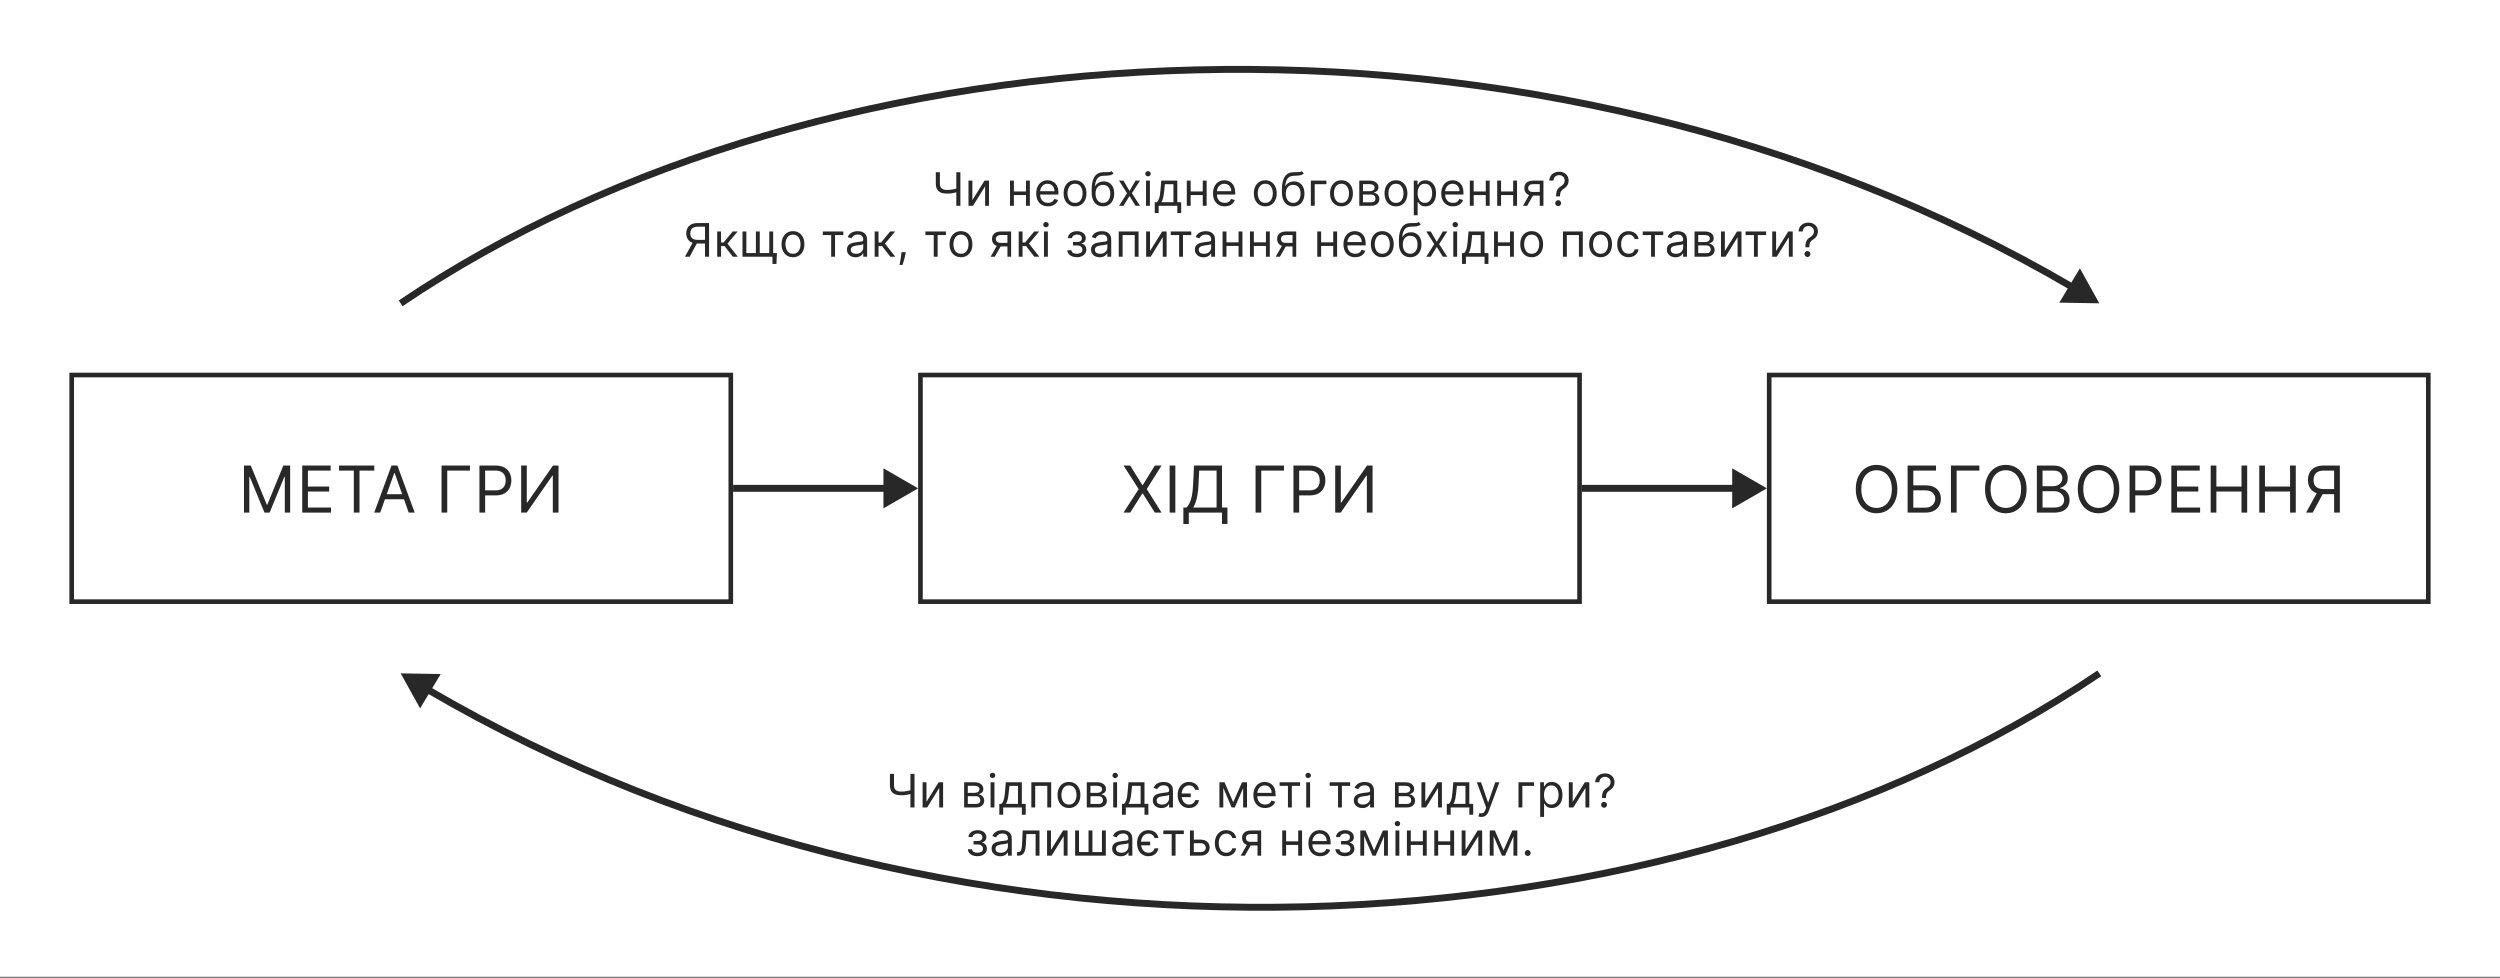
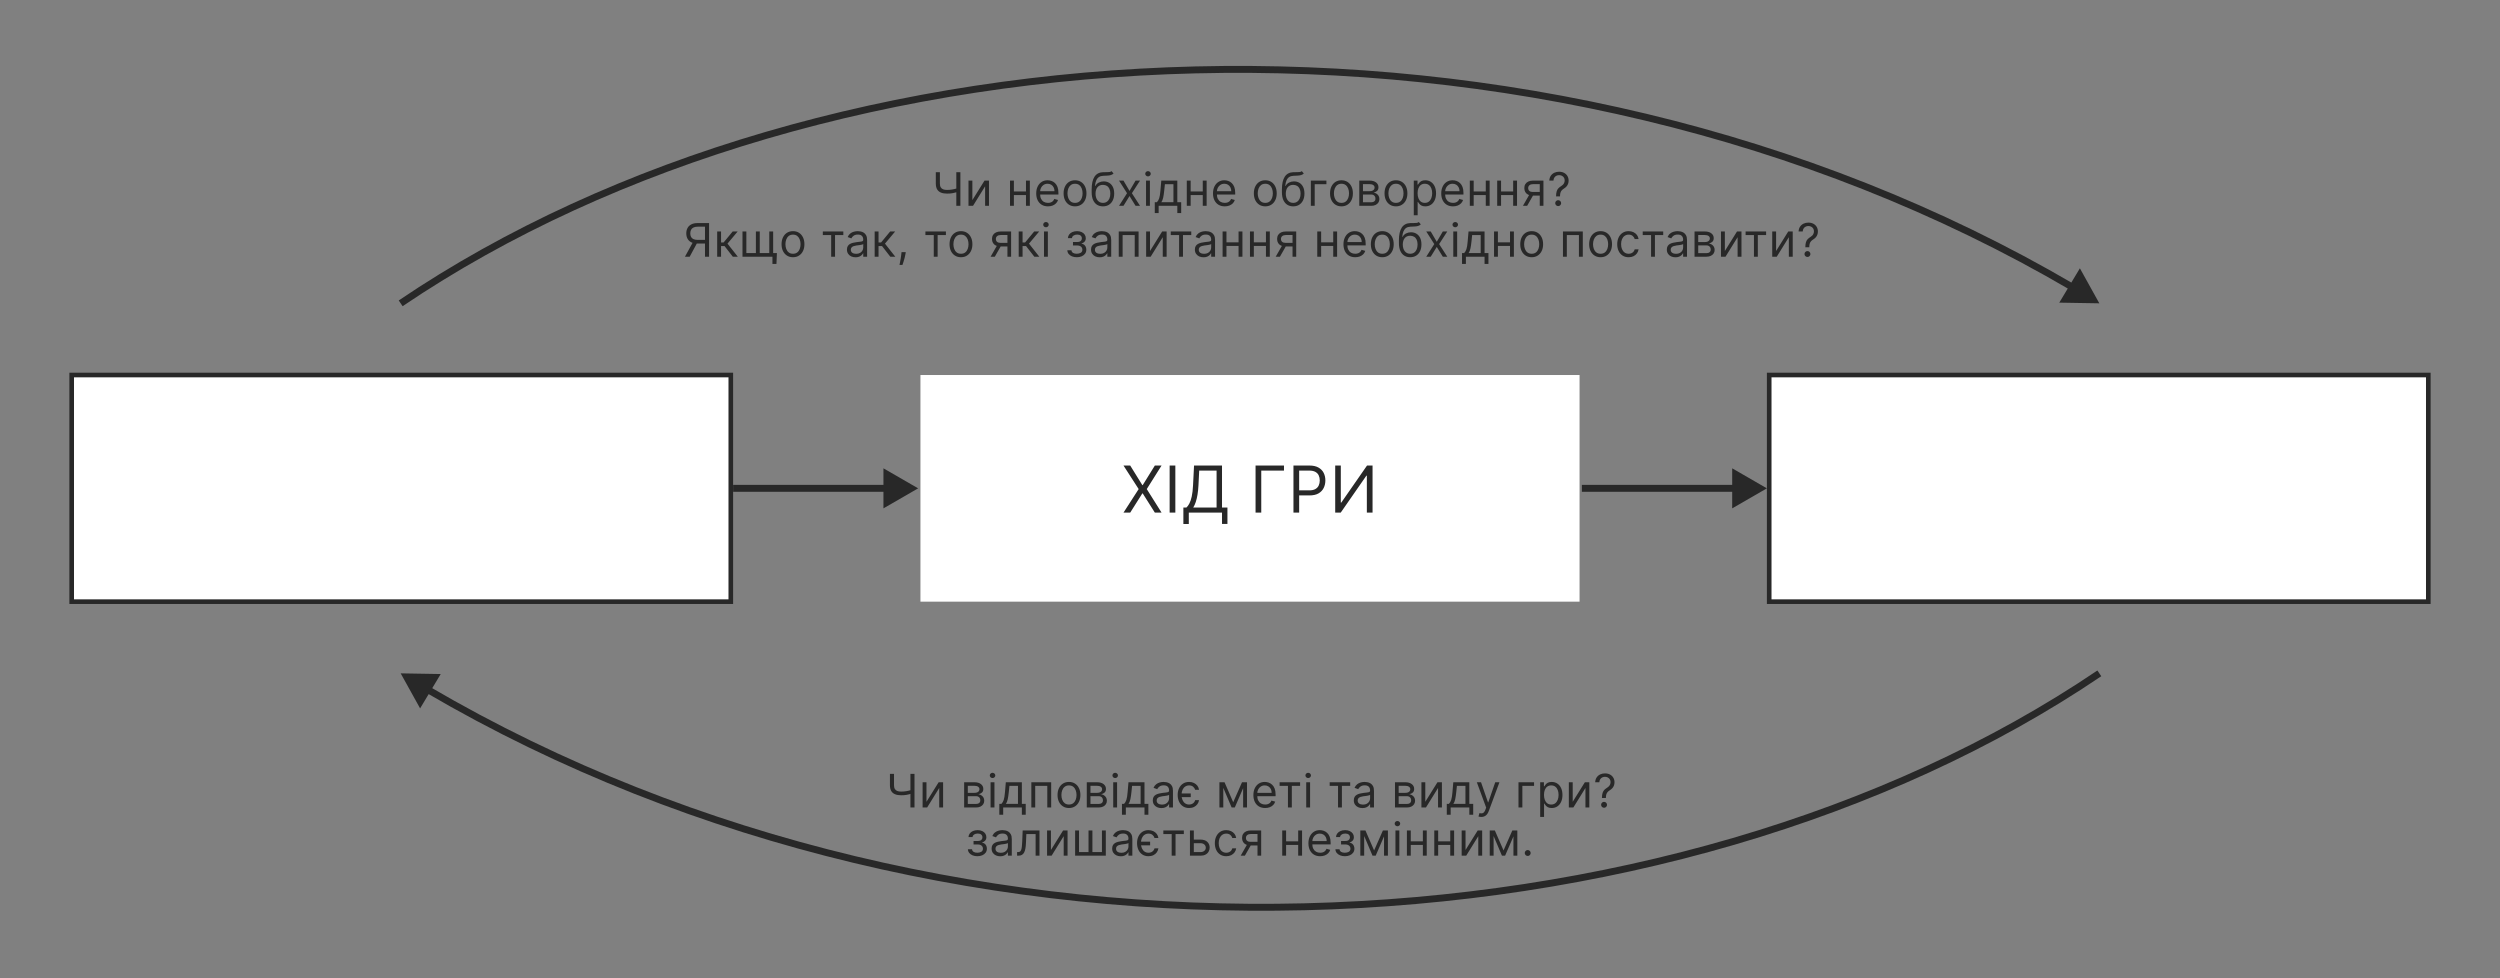
<svg xmlns="http://www.w3.org/2000/svg" width="1081" height="423" viewBox="0 0 1081 423" fill="none">
  <rect x="0" y="0" width="1081" height="423" fill="#808080" stroke="none" />
-   <rect width="1081" height="422.317" fill="white" />
  <path d="M404.644 74.454H406.405V79.312C406.405 80.032 406.531 80.598 406.782 81.01C407.033 81.417 407.388 81.706 407.847 81.876C408.306 82.042 408.849 82.125 409.474 82.125C409.867 82.125 410.248 82.111 410.617 82.082C410.986 82.049 411.346 82.004 411.697 81.947C412.052 81.891 412.397 81.822 412.734 81.742C413.074 81.661 413.408 81.571 413.735 81.472V83.062C413.418 83.162 413.103 83.252 412.79 83.332C412.483 83.413 412.161 83.481 411.824 83.538C411.493 83.595 411.136 83.64 410.752 83.673C410.368 83.702 409.942 83.716 409.474 83.716C408.47 83.716 407.606 83.572 406.881 83.283C406.162 82.994 405.608 82.528 405.219 81.883C404.836 81.24 404.644 80.383 404.644 79.312V74.454ZM413.508 74.454H415.269V89H413.508V74.454ZM420.448 86.528L425.703 78.091H427.635V89H425.959V80.562L420.732 89H418.772V78.091H420.448V86.528ZM444.031 82.778V84.341H438.009V82.778H444.031ZM438.406 78.091V89H436.73V78.091H438.406ZM445.31 78.091V89H443.634V78.091H445.31ZM453.145 89.227C452.094 89.227 451.187 88.995 450.425 88.531C449.667 88.062 449.082 87.409 448.67 86.571C448.263 85.728 448.059 84.748 448.059 83.631C448.059 82.513 448.263 81.528 448.67 80.676C449.082 79.819 449.655 79.151 450.389 78.673C451.128 78.19 451.989 77.949 452.974 77.949C453.542 77.949 454.103 78.044 454.657 78.233C455.211 78.422 455.716 78.73 456.17 79.156C456.625 79.578 456.987 80.136 457.257 80.832C457.527 81.528 457.662 82.385 457.662 83.403V84.114H449.253V82.665H455.957C455.957 82.049 455.834 81.5 455.588 81.017C455.346 80.534 455.001 80.153 454.551 79.874C454.106 79.594 453.58 79.454 452.974 79.454C452.307 79.454 451.729 79.62 451.241 79.952C450.758 80.278 450.387 80.704 450.126 81.23C449.866 81.756 449.736 82.319 449.736 82.921V83.886C449.736 84.71 449.878 85.409 450.162 85.981C450.451 86.55 450.851 86.983 451.362 87.281C451.873 87.575 452.468 87.722 453.145 87.722C453.585 87.722 453.983 87.66 454.338 87.537C454.698 87.409 455.008 87.22 455.268 86.969C455.529 86.713 455.73 86.396 455.872 86.017L457.491 86.472C457.321 87.021 457.034 87.504 456.632 87.921C456.229 88.332 455.732 88.654 455.14 88.886C454.549 89.114 453.883 89.227 453.145 89.227ZM464.843 89.227C463.858 89.227 462.994 88.993 462.251 88.524C461.512 88.055 460.935 87.4 460.518 86.557C460.106 85.714 459.9 84.729 459.9 83.602C459.9 82.466 460.106 81.474 460.518 80.626C460.935 79.779 461.512 79.121 462.251 78.652C462.994 78.183 463.858 77.949 464.843 77.949C465.828 77.949 466.69 78.183 467.428 78.652C468.172 79.121 468.75 79.779 469.161 80.626C469.578 81.474 469.786 82.466 469.786 83.602C469.786 84.729 469.578 85.714 469.161 86.557C468.75 87.4 468.172 88.055 467.428 88.524C466.69 88.993 465.828 89.227 464.843 89.227ZM464.843 87.722C465.591 87.722 466.207 87.53 466.69 87.146C467.173 86.763 467.53 86.258 467.762 85.633C467.994 85.008 468.11 84.331 468.11 83.602C468.11 82.873 467.994 82.194 467.762 81.564C467.53 80.934 467.173 80.425 466.69 80.037C466.207 79.649 465.591 79.454 464.843 79.454C464.095 79.454 463.48 79.649 462.997 80.037C462.514 80.425 462.156 80.934 461.924 81.564C461.692 82.194 461.576 82.873 461.576 83.602C461.576 84.331 461.692 85.008 461.924 85.633C462.156 86.258 462.514 86.763 462.997 87.146C463.48 87.53 464.095 87.722 464.843 87.722ZM480.642 74L481.494 75.023C481.162 75.345 480.779 75.57 480.343 75.697C479.908 75.825 479.415 75.903 478.866 75.932C478.317 75.96 477.706 75.989 477.034 76.017C476.276 76.046 475.649 76.23 475.152 76.571C474.654 76.912 474.271 77.404 474.001 78.048C473.731 78.692 473.558 79.483 473.483 80.421H473.625C473.994 79.739 474.505 79.237 475.159 78.915C475.812 78.593 476.513 78.432 477.261 78.432C478.113 78.432 478.88 78.631 479.562 79.028C480.244 79.426 480.784 80.016 481.181 80.797C481.579 81.578 481.778 82.542 481.778 83.688C481.778 84.829 481.574 85.813 481.167 86.642C480.765 87.471 480.199 88.11 479.47 88.56C478.745 89.005 477.895 89.227 476.92 89.227C475.945 89.227 475.09 88.998 474.356 88.538C473.622 88.074 473.052 87.388 472.644 86.479C472.237 85.565 472.034 84.436 472.034 83.091V81.926C472.034 79.497 472.446 77.655 473.269 76.401C474.098 75.146 475.343 74.497 477.005 74.454C477.592 74.436 478.116 74.431 478.575 74.44C479.034 74.45 479.434 74.428 479.775 74.376C480.116 74.324 480.405 74.199 480.642 74ZM476.92 87.722C477.578 87.722 478.144 87.556 478.617 87.224C479.096 86.893 479.463 86.427 479.718 85.825C479.974 85.219 480.102 84.507 480.102 83.688C480.102 82.892 479.972 82.215 479.711 81.656C479.456 81.097 479.089 80.671 478.61 80.378C478.132 80.084 477.559 79.938 476.892 79.938C476.404 79.938 475.966 80.02 475.578 80.186C475.189 80.352 474.858 80.596 474.583 80.918C474.309 81.24 474.096 81.633 473.944 82.097C473.797 82.561 473.719 83.091 473.71 83.688C473.71 84.909 473.996 85.887 474.569 86.621C475.142 87.355 475.926 87.722 476.92 87.722ZM485.792 78.091L488.406 82.551L491.019 78.091H492.951L489.428 83.546L492.951 89H491.019L488.406 84.767L485.792 89H483.86L487.326 83.546L483.86 78.091H485.792ZM495.543 89V78.091H497.219V89H495.543ZM496.395 76.273C496.068 76.273 495.787 76.162 495.55 75.939C495.318 75.716 495.202 75.449 495.202 75.136C495.202 74.824 495.318 74.556 495.55 74.334C495.787 74.111 496.068 74 496.395 74C496.722 74 497.001 74.111 497.233 74.334C497.47 74.556 497.588 74.824 497.588 75.136C497.588 75.449 497.47 75.716 497.233 75.939C497.001 76.162 496.722 76.273 496.395 76.273ZM499.324 92.125V87.438H500.233C500.456 87.206 500.647 86.954 500.808 86.685C500.969 86.415 501.109 86.095 501.227 85.726C501.351 85.352 501.455 84.897 501.54 84.362C501.625 83.822 501.701 83.171 501.767 82.409L502.137 78.091H509.068V87.438H510.744V92.125H509.068V89H501V92.125H499.324ZM502.137 87.438H507.392V79.653H503.699L503.415 82.409C503.297 83.55 503.15 84.547 502.975 85.399C502.799 86.251 502.52 86.931 502.137 87.438ZM520.47 82.778V84.341H514.448V82.778H520.47ZM514.845 78.091V89H513.169V78.091H514.845ZM521.749 78.091V89H520.073V78.091H521.749ZM529.584 89.227C528.533 89.227 527.626 88.995 526.864 88.531C526.106 88.062 525.521 87.409 525.109 86.571C524.702 85.728 524.499 84.748 524.499 83.631C524.499 82.513 524.702 81.528 525.109 80.676C525.521 79.819 526.094 79.151 526.828 78.673C527.567 78.19 528.428 77.949 529.413 77.949C529.981 77.949 530.543 78.044 531.097 78.233C531.651 78.422 532.155 78.73 532.609 79.156C533.064 79.578 533.426 80.136 533.696 80.832C533.966 81.528 534.101 82.385 534.101 83.403V84.114H525.692V82.665H532.396C532.396 82.049 532.273 81.5 532.027 81.017C531.785 80.534 531.44 80.153 530.99 79.874C530.545 79.594 530.019 79.454 529.413 79.454C528.746 79.454 528.168 79.62 527.68 79.952C527.197 80.278 526.826 80.704 526.565 81.23C526.305 81.756 526.175 82.319 526.175 82.921V83.886C526.175 84.71 526.317 85.409 526.601 85.981C526.89 86.55 527.29 86.983 527.801 87.281C528.312 87.575 528.907 87.722 529.584 87.722C530.024 87.722 530.422 87.66 530.777 87.537C531.137 87.409 531.447 87.22 531.707 86.969C531.968 86.713 532.169 86.396 532.311 86.017L533.93 86.472C533.76 87.021 533.473 87.504 533.071 87.921C532.668 88.332 532.171 88.654 531.579 88.886C530.988 89.114 530.322 89.227 529.584 89.227ZM547.107 89.227C546.122 89.227 545.258 88.993 544.515 88.524C543.776 88.055 543.199 87.4 542.782 86.557C542.37 85.714 542.164 84.729 542.164 83.602C542.164 82.466 542.37 81.474 542.782 80.626C543.199 79.779 543.776 79.121 544.515 78.652C545.258 78.183 546.122 77.949 547.107 77.949C548.092 77.949 548.954 78.183 549.693 78.652C550.436 79.121 551.014 79.779 551.426 80.626C551.842 81.474 552.051 82.466 552.051 83.602C552.051 84.729 551.842 85.714 551.426 86.557C551.014 87.4 550.436 88.055 549.693 88.524C548.954 88.993 548.092 89.227 547.107 89.227ZM547.107 87.722C547.855 87.722 548.471 87.53 548.954 87.146C549.437 86.763 549.794 86.258 550.026 85.633C550.258 85.008 550.374 84.331 550.374 83.602C550.374 82.873 550.258 82.194 550.026 81.564C549.794 80.934 549.437 80.425 548.954 80.037C548.471 79.649 547.855 79.454 547.107 79.454C546.359 79.454 545.744 79.649 545.261 80.037C544.778 80.425 544.42 80.934 544.188 81.564C543.956 82.194 543.84 82.873 543.84 83.602C543.84 84.331 543.956 85.008 544.188 85.633C544.42 86.258 544.778 86.763 545.261 87.146C545.744 87.53 546.359 87.722 547.107 87.722ZM562.906 74L563.758 75.023C563.427 75.345 563.043 75.57 562.607 75.697C562.172 75.825 561.679 75.903 561.13 75.932C560.581 75.96 559.97 75.989 559.298 76.017C558.54 76.046 557.913 76.23 557.416 76.571C556.918 76.912 556.535 77.404 556.265 78.048C555.995 78.692 555.822 79.483 555.747 80.421H555.889C556.258 79.739 556.769 79.237 557.423 78.915C558.076 78.593 558.777 78.432 559.525 78.432C560.377 78.432 561.144 78.631 561.826 79.028C562.508 79.426 563.048 80.016 563.445 80.797C563.843 81.578 564.042 82.542 564.042 83.688C564.042 84.829 563.838 85.813 563.431 86.642C563.029 87.471 562.463 88.11 561.734 88.56C561.009 89.005 560.159 89.227 559.184 89.227C558.209 89.227 557.354 88.998 556.62 88.538C555.886 88.074 555.316 87.388 554.909 86.479C554.501 85.565 554.298 84.436 554.298 83.091V81.926C554.298 79.497 554.71 77.655 555.534 76.401C556.362 75.146 557.607 74.497 559.269 74.454C559.856 74.436 560.38 74.431 560.839 74.44C561.298 74.45 561.698 74.428 562.039 74.376C562.38 74.324 562.669 74.199 562.906 74ZM559.184 87.722C559.842 87.722 560.408 87.556 560.882 87.224C561.36 86.893 561.727 86.427 561.982 85.825C562.238 85.219 562.366 84.507 562.366 83.688C562.366 82.892 562.236 82.215 561.975 81.656C561.72 81.097 561.353 80.671 560.874 80.378C560.396 80.084 559.823 79.938 559.156 79.938C558.668 79.938 558.23 80.02 557.842 80.186C557.454 80.352 557.122 80.596 556.847 80.918C556.573 81.24 556.36 81.633 556.208 82.097C556.061 82.561 555.983 83.091 555.974 83.688C555.974 84.909 556.26 85.887 556.833 86.621C557.406 87.355 558.19 87.722 559.184 87.722ZM573.539 78.091V79.653H568.482V89H566.806V78.091H573.539ZM580.051 89.227C579.066 89.227 578.202 88.993 577.459 88.524C576.72 88.055 576.142 87.4 575.726 86.557C575.314 85.714 575.108 84.729 575.108 83.602C575.108 82.466 575.314 81.474 575.726 80.626C576.142 79.779 576.72 79.121 577.459 78.652C578.202 78.183 579.066 77.949 580.051 77.949C581.036 77.949 581.898 78.183 582.636 78.652C583.38 79.121 583.957 79.779 584.369 80.626C584.786 81.474 584.994 82.466 584.994 83.602C584.994 84.729 584.786 85.714 584.369 86.557C583.957 87.4 583.38 88.055 582.636 88.524C581.898 88.993 581.036 89.227 580.051 89.227ZM580.051 87.722C580.799 87.722 581.415 87.53 581.898 87.146C582.381 86.763 582.738 86.258 582.97 85.633C583.202 85.008 583.318 84.331 583.318 83.602C583.318 82.873 583.202 82.194 582.97 81.564C582.738 80.934 582.381 80.425 581.898 80.037C581.415 79.649 580.799 79.454 580.051 79.454C579.303 79.454 578.687 79.649 578.204 80.037C577.722 80.425 577.364 80.934 577.132 81.564C576.9 82.194 576.784 82.873 576.784 83.602C576.784 84.331 576.9 85.008 577.132 85.633C577.364 86.258 577.722 86.763 578.204 87.146C578.687 87.53 579.303 87.722 580.051 87.722ZM587.753 89V78.091H592.213C593.387 78.091 594.32 78.356 595.011 78.886C595.703 79.417 596.048 80.117 596.048 80.989C596.048 81.651 595.852 82.165 595.459 82.53C595.066 82.89 594.562 83.133 593.946 83.261C594.348 83.318 594.739 83.46 595.118 83.688C595.501 83.915 595.819 84.227 596.07 84.625C596.321 85.018 596.446 85.501 596.446 86.074C596.446 86.633 596.304 87.132 596.02 87.572C595.736 88.013 595.329 88.361 594.798 88.617C594.268 88.872 593.634 89 592.895 89H587.753ZM589.344 87.466H592.895C593.473 87.466 593.925 87.329 594.251 87.054C594.578 86.779 594.741 86.405 594.741 85.932C594.741 85.368 594.578 84.926 594.251 84.604C593.925 84.277 593.473 84.114 592.895 84.114H589.344V87.466ZM589.344 82.665H592.213C592.663 82.665 593.049 82.603 593.371 82.48C593.693 82.352 593.939 82.172 594.109 81.94C594.285 81.704 594.372 81.424 594.372 81.102C594.372 80.643 594.18 80.283 593.797 80.023C593.413 79.758 592.885 79.625 592.213 79.625H589.344V82.665ZM603.615 89.227C602.63 89.227 601.766 88.993 601.023 88.524C600.284 88.055 599.707 87.4 599.29 86.557C598.878 85.714 598.672 84.729 598.672 83.602C598.672 82.466 598.878 81.474 599.29 80.626C599.707 79.779 600.284 79.121 601.023 78.652C601.766 78.183 602.63 77.949 603.615 77.949C604.6 77.949 605.462 78.183 606.2 78.652C606.944 79.121 607.521 79.779 607.933 80.626C608.35 81.474 608.558 82.466 608.558 83.602C608.558 84.729 608.35 85.714 607.933 86.557C607.521 87.4 606.944 88.055 606.2 88.524C605.462 88.993 604.6 89.227 603.615 89.227ZM603.615 87.722C604.363 87.722 604.979 87.53 605.462 87.146C605.945 86.763 606.302 86.258 606.534 85.633C606.766 85.008 606.882 84.331 606.882 83.602C606.882 82.873 606.766 82.194 606.534 81.564C606.302 80.934 605.945 80.425 605.462 80.037C604.979 79.649 604.363 79.454 603.615 79.454C602.867 79.454 602.252 79.649 601.769 80.037C601.286 80.425 600.928 80.934 600.696 81.564C600.464 82.194 600.348 82.873 600.348 83.602C600.348 84.331 600.464 85.008 600.696 85.633C600.928 86.258 601.286 86.763 601.769 87.146C602.252 87.53 602.867 87.722 603.615 87.722ZM611.317 93.091V78.091H612.936V79.824H613.135C613.258 79.635 613.429 79.393 613.646 79.099C613.869 78.801 614.186 78.536 614.598 78.304C615.015 78.067 615.578 77.949 616.289 77.949C617.207 77.949 618.017 78.178 618.717 78.638C619.418 79.097 619.965 79.748 620.358 80.591C620.751 81.434 620.948 82.428 620.948 83.574C620.948 84.729 620.751 85.731 620.358 86.578C619.965 87.421 619.421 88.074 618.725 88.538C618.029 88.998 617.226 89.227 616.317 89.227C615.616 89.227 615.055 89.111 614.634 88.879C614.212 88.642 613.888 88.375 613.661 88.077C613.433 87.774 613.258 87.523 613.135 87.324H612.993V93.091H611.317ZM612.965 83.546C612.965 84.369 613.085 85.096 613.327 85.726C613.568 86.351 613.921 86.841 614.385 87.196C614.849 87.546 615.417 87.722 616.09 87.722C616.79 87.722 617.375 87.537 617.844 87.168C618.317 86.794 618.673 86.292 618.909 85.662C619.151 85.028 619.271 84.322 619.271 83.546C619.271 82.778 619.153 82.087 618.916 81.472C618.684 80.851 618.332 80.361 617.858 80.001C617.389 79.637 616.8 79.454 616.09 79.454C615.408 79.454 614.835 79.627 614.371 79.973C613.907 80.314 613.557 80.792 613.32 81.408C613.083 82.019 612.965 82.731 612.965 83.546ZM628.278 89.227C627.227 89.227 626.32 88.995 625.558 88.531C624.801 88.062 624.216 87.409 623.804 86.571C623.397 85.728 623.193 84.748 623.193 83.631C623.193 82.513 623.397 81.528 623.804 80.676C624.216 79.819 624.789 79.151 625.523 78.673C626.261 78.19 627.123 77.949 628.108 77.949C628.676 77.949 629.237 78.044 629.791 78.233C630.345 78.422 630.849 78.73 631.304 79.156C631.758 79.578 632.121 80.136 632.39 80.832C632.66 81.528 632.795 82.385 632.795 83.403V84.114H624.386V82.665H631.091C631.091 82.049 630.968 81.5 630.721 81.017C630.48 80.534 630.134 80.153 629.685 79.874C629.239 79.594 628.714 79.454 628.108 79.454C627.44 79.454 626.863 79.62 626.375 79.952C625.892 80.278 625.52 80.704 625.26 81.23C624.999 81.756 624.869 82.319 624.869 82.921V83.886C624.869 84.71 625.011 85.409 625.295 85.981C625.584 86.55 625.984 86.983 626.496 87.281C627.007 87.575 627.601 87.722 628.278 87.722C628.719 87.722 629.116 87.66 629.471 87.537C629.831 87.409 630.141 87.22 630.402 86.969C630.662 86.713 630.864 86.396 631.006 86.017L632.625 86.472C632.454 87.021 632.168 87.504 631.765 87.921C631.363 88.332 630.866 88.654 630.274 88.886C629.682 89.114 629.017 89.227 628.278 89.227ZM642.846 82.778V84.341H636.823V82.778H642.846ZM637.221 78.091V89H635.545V78.091H637.221ZM644.125 78.091V89H642.448V78.091H644.125ZM654.687 82.778V84.341H648.664V82.778H654.687ZM649.062 78.091V89H647.386V78.091H649.062ZM655.965 78.091V89H654.289V78.091H655.965ZM665.789 89V79.625H662.891C662.238 79.625 661.724 79.776 661.35 80.079C660.976 80.383 660.789 80.799 660.789 81.329C660.789 81.85 660.957 82.26 661.293 82.558C661.634 82.856 662.1 83.006 662.692 83.006H666.215V84.568H662.692C661.954 84.568 661.317 84.438 660.782 84.178C660.247 83.917 659.835 83.546 659.546 83.062C659.257 82.575 659.113 81.997 659.113 81.329C659.113 80.657 659.264 80.079 659.567 79.597C659.87 79.114 660.303 78.742 660.867 78.481C661.435 78.221 662.11 78.091 662.891 78.091H667.38V89H665.789ZM658.516 89L661.613 83.574H663.431L660.334 89H658.516ZM672.844 84.909V84.824C672.854 83.919 672.948 83.2 673.128 82.665C673.308 82.13 673.564 81.697 673.895 81.365C674.227 81.034 674.625 80.728 675.089 80.449C675.368 80.278 675.619 80.077 675.841 79.845C676.064 79.608 676.239 79.336 676.367 79.028C676.5 78.721 676.566 78.38 676.566 78.006C676.566 77.542 676.457 77.139 676.239 76.798C676.021 76.457 675.73 76.195 675.366 76.01C675.001 75.825 674.596 75.733 674.151 75.733C673.763 75.733 673.389 75.813 673.029 75.974C672.669 76.135 672.368 76.389 672.127 76.734C671.885 77.08 671.746 77.532 671.708 78.091H669.918C669.956 77.286 670.164 76.597 670.543 76.024C670.927 75.451 671.431 75.013 672.056 74.71C672.686 74.407 673.384 74.256 674.151 74.256C674.984 74.256 675.709 74.421 676.324 74.753C676.945 75.084 677.423 75.539 677.759 76.117C678.1 76.694 678.27 77.352 678.27 78.091C678.27 78.612 678.19 79.083 678.029 79.504C677.873 79.926 677.645 80.302 677.347 80.633C677.054 80.965 676.698 81.258 676.282 81.514C675.865 81.775 675.531 82.049 675.28 82.338C675.029 82.622 674.847 82.961 674.733 83.354C674.62 83.747 674.558 84.237 674.549 84.824V84.909H672.844ZM673.753 89.114C673.403 89.114 673.102 88.988 672.851 88.737C672.6 88.486 672.475 88.186 672.475 87.835C672.475 87.485 672.6 87.184 672.851 86.933C673.102 86.682 673.403 86.557 673.753 86.557C674.104 86.557 674.404 86.682 674.655 86.933C674.906 87.184 675.032 87.485 675.032 87.835C675.032 88.067 674.973 88.28 674.854 88.474C674.741 88.669 674.587 88.825 674.393 88.943C674.203 89.057 673.99 89.114 673.753 89.114ZM306.602 111H304.841V98.017H301.744C300.958 98.017 300.326 98.138 299.848 98.379C299.37 98.616 299.022 98.952 298.804 99.388C298.586 99.823 298.477 100.332 298.477 100.915C298.477 101.497 298.584 101.999 298.797 102.42C299.015 102.837 299.36 103.159 299.834 103.386C300.312 103.614 300.94 103.727 301.716 103.727H305.637V105.318H301.659C300.532 105.318 299.607 105.131 298.882 104.757C298.158 104.378 297.62 103.857 297.27 103.195C296.92 102.532 296.744 101.772 296.744 100.915C296.744 100.058 296.92 99.293 297.27 98.621C297.62 97.948 298.16 97.421 298.889 97.037C299.619 96.649 300.551 96.454 301.688 96.454H306.602V111ZM299.756 104.466H301.744L298.222 111H296.176L299.756 104.466ZM310.107 111V100.091H311.783V104.835H312.891L316.811 100.091H318.97L314.567 105.347L319.027 111H316.868L313.289 106.398H311.783V111H310.107ZM335.935 109.438L335.736 114.125H334.003V111H332.583V109.438H335.935ZM321.049 100.091H322.725V109.438H326.844V100.091H328.521V109.438H332.64V100.091H334.316V111H321.049V100.091ZM342.888 111.227C341.903 111.227 341.039 110.993 340.295 110.524C339.557 110.055 338.979 109.4 338.562 108.557C338.151 107.714 337.945 106.729 337.945 105.602C337.945 104.466 338.151 103.474 338.562 102.626C338.979 101.779 339.557 101.121 340.295 100.652C341.039 100.183 341.903 99.949 342.888 99.949C343.873 99.949 344.734 100.183 345.473 100.652C346.216 101.121 346.794 101.779 347.206 102.626C347.623 103.474 347.831 104.466 347.831 105.602C347.831 106.729 347.623 107.714 347.206 108.557C346.794 109.4 346.216 110.055 345.473 110.524C344.734 110.993 343.873 111.227 342.888 111.227ZM342.888 109.722C343.636 109.722 344.251 109.53 344.734 109.146C345.217 108.763 345.575 108.259 345.807 107.634C346.039 107.009 346.155 106.331 346.155 105.602C346.155 104.873 346.039 104.194 345.807 103.564C345.575 102.934 345.217 102.425 344.734 102.037C344.251 101.649 343.636 101.455 342.888 101.455C342.14 101.455 341.524 101.649 341.041 102.037C340.558 102.425 340.201 102.934 339.969 103.564C339.737 104.194 339.621 104.873 339.621 105.602C339.621 106.331 339.737 107.009 339.969 107.634C340.201 108.259 340.558 108.763 341.041 109.146C341.524 109.53 342.14 109.722 342.888 109.722ZM355.79 101.653V100.091H364.653V101.653H361.074V111H359.398V101.653H355.79ZM369.942 111.256C369.251 111.256 368.623 111.125 368.06 110.865C367.496 110.6 367.049 110.219 366.718 109.722C366.386 109.22 366.22 108.614 366.22 107.903C366.22 107.278 366.343 106.772 366.59 106.384C366.836 105.991 367.165 105.683 367.577 105.46C367.989 105.238 368.443 105.072 368.941 104.963C369.442 104.849 369.947 104.759 370.453 104.693C371.116 104.608 371.654 104.544 372.066 104.501C372.482 104.454 372.785 104.376 372.975 104.267C373.169 104.158 373.266 103.969 373.266 103.699V103.642C373.266 102.941 373.074 102.397 372.691 102.009C372.312 101.62 371.736 101.426 370.965 101.426C370.165 101.426 369.537 101.601 369.083 101.952C368.628 102.302 368.308 102.676 368.124 103.074L366.533 102.506C366.817 101.843 367.196 101.327 367.669 100.957C368.147 100.583 368.668 100.323 369.232 100.176C369.8 100.025 370.359 99.949 370.908 99.949C371.258 99.949 371.661 99.992 372.115 100.077C372.575 100.157 373.017 100.325 373.443 100.581C373.874 100.837 374.232 101.223 374.516 101.739C374.8 102.255 374.942 102.946 374.942 103.812V111H373.266V109.523H373.181C373.067 109.759 372.878 110.013 372.612 110.283C372.347 110.553 371.995 110.782 371.554 110.972C371.114 111.161 370.576 111.256 369.942 111.256ZM370.198 109.75C370.861 109.75 371.419 109.62 371.874 109.359C372.333 109.099 372.679 108.763 372.911 108.351C373.147 107.939 373.266 107.506 373.266 107.051V105.517C373.195 105.602 373.039 105.68 372.797 105.751C372.56 105.818 372.286 105.877 371.973 105.929C371.665 105.976 371.365 106.019 371.071 106.057C370.782 106.09 370.548 106.118 370.368 106.142C369.932 106.199 369.525 106.291 369.147 106.419C368.772 106.542 368.469 106.729 368.237 106.98C368.01 107.226 367.897 107.562 367.897 107.989C367.897 108.571 368.112 109.011 368.543 109.31C368.978 109.603 369.53 109.75 370.198 109.75ZM378.201 111V100.091H379.877V104.835H380.985L384.906 100.091H387.065L382.662 105.347L387.122 111H384.963L381.383 106.398H379.877V111H378.201ZM391.643 109.011L391.53 109.778C391.449 110.318 391.326 110.896 391.161 111.511C391 112.127 390.831 112.707 390.656 113.251C390.481 113.796 390.337 114.229 390.223 114.551H388.945C389.006 114.248 389.087 113.848 389.186 113.351C389.286 112.854 389.385 112.297 389.484 111.682C389.589 111.071 389.674 110.446 389.74 109.807L389.825 109.011H391.643ZM400.149 101.653V100.091H409.013V101.653H405.433V111H403.757V101.653H400.149ZM415.523 111.227C414.538 111.227 413.674 110.993 412.931 110.524C412.192 110.055 411.614 109.4 411.198 108.557C410.786 107.714 410.58 106.729 410.58 105.602C410.58 104.466 410.786 103.474 411.198 102.626C411.614 101.779 412.192 101.121 412.931 100.652C413.674 100.183 414.538 99.949 415.523 99.949C416.508 99.949 417.37 100.183 418.108 100.652C418.852 101.121 419.429 101.779 419.841 102.626C420.258 103.474 420.466 104.466 420.466 105.602C420.466 106.729 420.258 107.714 419.841 108.557C419.429 109.4 418.852 110.055 418.108 110.524C417.37 110.993 416.508 111.227 415.523 111.227ZM415.523 109.722C416.271 109.722 416.887 109.53 417.37 109.146C417.852 108.763 418.21 108.259 418.442 107.634C418.674 107.009 418.79 106.331 418.79 105.602C418.79 104.873 418.674 104.194 418.442 103.564C418.21 102.934 417.852 102.425 417.37 102.037C416.887 101.649 416.271 101.455 415.523 101.455C414.775 101.455 414.159 101.649 413.676 102.037C413.193 102.425 412.836 102.934 412.604 103.564C412.372 104.194 412.256 104.873 412.256 105.602C412.256 106.331 412.372 107.009 412.604 107.634C412.836 108.259 413.193 108.763 413.676 109.146C414.159 109.53 414.775 109.722 415.523 109.722ZM435.612 111V101.625H432.714C432.061 101.625 431.547 101.777 431.173 102.08C430.799 102.383 430.612 102.799 430.612 103.33C430.612 103.85 430.78 104.26 431.116 104.558C431.457 104.857 431.924 105.006 432.516 105.006H436.038V106.568H432.516C431.777 106.568 431.14 106.438 430.605 106.178C430.07 105.917 429.658 105.545 429.369 105.062C429.08 104.575 428.936 103.997 428.936 103.33C428.936 102.657 429.088 102.08 429.391 101.597C429.694 101.114 430.127 100.742 430.69 100.482C431.259 100.221 431.933 100.091 432.714 100.091H437.203V111H435.612ZM428.339 111L431.436 105.574H433.254L430.158 111H428.339ZM440.48 111V100.091H442.156V104.835H443.264L447.185 100.091H449.344L444.94 105.347L449.401 111H447.242L443.662 106.398H442.156V111H440.48ZM451.422 111V100.091H453.099V111H451.422ZM452.275 98.273C451.948 98.273 451.666 98.162 451.429 97.939C451.197 97.716 451.081 97.449 451.081 97.136C451.081 96.824 451.197 96.556 451.429 96.334C451.666 96.111 451.948 96 452.275 96C452.601 96 452.881 96.111 453.113 96.334C453.349 96.556 453.468 96.824 453.468 97.136C453.468 97.449 453.349 97.716 453.113 97.939C452.881 98.162 452.601 98.273 452.275 98.273ZM461.512 108.216H463.301C463.339 108.708 463.562 109.082 463.969 109.338C464.381 109.594 464.916 109.722 465.574 109.722C466.246 109.722 466.822 109.584 467.3 109.31C467.778 109.03 468.017 108.58 468.017 107.96C468.017 107.596 467.927 107.278 467.747 107.009C467.568 106.734 467.314 106.521 466.987 106.369C466.661 106.218 466.275 106.142 465.83 106.142H463.955V104.636H465.83C466.497 104.636 466.99 104.485 467.307 104.182C467.629 103.879 467.79 103.5 467.79 103.045C467.79 102.558 467.617 102.167 467.272 101.874C466.926 101.575 466.436 101.426 465.801 101.426C465.162 101.426 464.63 101.571 464.203 101.859C463.777 102.143 463.552 102.51 463.529 102.96H461.767C461.786 102.373 461.966 101.855 462.307 101.405C462.648 100.95 463.112 100.595 463.699 100.339C464.286 100.079 464.959 99.949 465.716 99.949C466.483 99.949 467.148 100.084 467.712 100.354C468.28 100.619 468.718 100.981 469.026 101.44C469.338 101.895 469.495 102.411 469.495 102.989C469.495 103.604 469.322 104.101 468.976 104.48C468.63 104.859 468.197 105.129 467.676 105.29V105.403C468.088 105.432 468.446 105.564 468.749 105.801C469.057 106.033 469.296 106.339 469.466 106.717C469.637 107.091 469.722 107.506 469.722 107.96C469.722 108.623 469.544 109.201 469.189 109.693C468.834 110.181 468.346 110.56 467.726 110.83C467.106 111.095 466.398 111.227 465.603 111.227C464.831 111.227 464.139 111.102 463.529 110.851C462.918 110.595 462.433 110.242 462.073 109.793C461.718 109.338 461.531 108.812 461.512 108.216ZM475.487 111.256C474.795 111.256 474.168 111.125 473.604 110.865C473.041 110.6 472.594 110.219 472.262 109.722C471.931 109.22 471.765 108.614 471.765 107.903C471.765 107.278 471.888 106.772 472.134 106.384C472.38 105.991 472.71 105.683 473.121 105.46C473.533 105.238 473.988 105.072 474.485 104.963C474.987 104.849 475.491 104.759 475.998 104.693C476.661 104.608 477.198 104.544 477.61 104.501C478.027 104.454 478.33 104.376 478.519 104.267C478.713 104.158 478.81 103.969 478.81 103.699V103.642C478.81 102.941 478.619 102.397 478.235 102.009C477.856 101.62 477.281 101.426 476.509 101.426C475.709 101.426 475.082 101.601 474.627 101.952C474.173 102.302 473.853 102.676 473.668 103.074L472.077 102.506C472.362 101.843 472.74 101.327 473.214 100.957C473.692 100.583 474.213 100.323 474.776 100.176C475.344 100.025 475.903 99.949 476.452 99.949C476.803 99.949 477.205 99.992 477.66 100.077C478.119 100.157 478.562 100.325 478.988 100.581C479.419 100.837 479.776 101.223 480.06 101.739C480.344 102.255 480.487 102.946 480.487 103.812V111H478.81V109.523H478.725C478.612 109.759 478.422 110.013 478.157 110.283C477.892 110.553 477.539 110.782 477.099 110.972C476.658 111.161 476.121 111.256 475.487 111.256ZM475.742 109.75C476.405 109.75 476.964 109.62 477.418 109.359C477.878 109.099 478.223 108.763 478.455 108.351C478.692 107.939 478.81 107.506 478.81 107.051V105.517C478.739 105.602 478.583 105.68 478.342 105.751C478.105 105.818 477.83 105.877 477.518 105.929C477.21 105.976 476.909 106.019 476.616 106.057C476.327 106.09 476.093 106.118 475.913 106.142C475.477 106.199 475.07 106.291 474.691 106.419C474.317 106.542 474.014 106.729 473.782 106.98C473.555 107.226 473.441 107.562 473.441 107.989C473.441 108.571 473.656 109.011 474.087 109.31C474.523 109.603 475.075 109.75 475.742 109.75ZM483.746 111V100.091H492.325V111H490.649V101.653H485.422V111H483.746ZM497.263 108.528L502.518 100.091H504.45V111H502.774V102.562L497.547 111H495.586V100.091H497.263V108.528ZM506.236 101.653V100.091H515.099V101.653H511.52V111H509.844V101.653H506.236ZM520.388 111.256C519.697 111.256 519.069 111.125 518.506 110.865C517.943 110.6 517.495 110.219 517.164 109.722C516.832 109.22 516.666 108.614 516.666 107.903C516.666 107.278 516.79 106.772 517.036 106.384C517.282 105.991 517.611 105.683 518.023 105.46C518.435 105.238 518.889 105.072 519.387 104.963C519.889 104.849 520.393 104.759 520.899 104.693C521.562 104.608 522.1 104.544 522.512 104.501C522.928 104.454 523.231 104.376 523.421 104.267C523.615 104.158 523.712 103.969 523.712 103.699V103.642C523.712 102.941 523.52 102.397 523.137 102.009C522.758 101.62 522.183 101.426 521.411 101.426C520.611 101.426 519.983 101.601 519.529 101.952C519.074 102.302 518.755 102.676 518.57 103.074L516.979 102.506C517.263 101.843 517.642 101.327 518.115 100.957C518.594 100.583 519.114 100.323 519.678 100.176C520.246 100.025 520.805 99.949 521.354 99.949C521.704 99.949 522.107 99.992 522.561 100.077C523.021 100.157 523.463 100.325 523.889 100.581C524.32 100.837 524.678 101.223 524.962 101.739C525.246 102.255 525.388 102.946 525.388 103.812V111H523.712V109.523H523.627C523.513 109.759 523.324 110.013 523.059 110.283C522.793 110.553 522.441 110.782 522 110.972C521.56 111.161 521.023 111.256 520.388 111.256ZM520.644 109.75C521.307 109.75 521.865 109.62 522.32 109.359C522.779 109.099 523.125 108.763 523.357 108.351C523.594 107.939 523.712 107.506 523.712 107.051V105.517C523.641 105.602 523.485 105.68 523.243 105.751C523.006 105.818 522.732 105.877 522.419 105.929C522.112 105.976 521.811 106.019 521.517 106.057C521.228 106.09 520.994 106.118 520.814 106.142C520.379 106.199 519.971 106.291 519.593 106.419C519.219 106.542 518.916 106.729 518.684 106.98C518.456 107.226 518.343 107.562 518.343 107.989C518.343 108.571 518.558 109.011 518.989 109.31C519.425 109.603 519.976 109.75 520.644 109.75ZM535.949 104.778V106.341H529.926V104.778H535.949ZM530.324 100.091V111H528.647V100.091H530.324ZM537.227 100.091V111H535.551V100.091H537.227ZM547.789 104.778V106.341H541.766V104.778H547.789ZM542.164 100.091V111H540.488V100.091H542.164ZM549.068 100.091V111H547.391V100.091H549.068ZM558.891 111V101.625H555.993C555.34 101.625 554.826 101.777 554.452 102.08C554.078 102.383 553.891 102.799 553.891 103.33C553.891 103.85 554.059 104.26 554.395 104.558C554.736 104.857 555.203 105.006 555.795 105.006H559.317V106.568H555.795C555.056 106.568 554.419 106.438 553.884 106.178C553.349 105.917 552.937 105.545 552.648 105.062C552.359 104.575 552.215 103.997 552.215 103.33C552.215 102.657 552.366 102.08 552.67 101.597C552.973 101.114 553.406 100.742 553.969 100.482C554.537 100.221 555.212 100.091 555.993 100.091H560.482V111H558.891ZM551.618 111L554.715 105.574H556.533L553.437 111H551.618ZM576.885 104.778V106.341H570.862V104.778H576.885ZM571.26 100.091V111H569.584V100.091H571.26ZM578.164 100.091V111H576.487V100.091H578.164ZM585.999 111.227C584.947 111.227 584.041 110.995 583.278 110.531C582.521 110.062 581.936 109.409 581.524 108.571C581.117 107.728 580.913 106.748 580.913 105.631C580.913 104.513 581.117 103.528 581.524 102.676C581.936 101.819 582.509 101.152 583.243 100.673C583.982 100.19 584.843 99.949 585.828 99.949C586.396 99.949 586.957 100.044 587.511 100.233C588.065 100.422 588.57 100.73 589.024 101.156C589.479 101.578 589.841 102.136 590.111 102.832C590.381 103.528 590.516 104.385 590.516 105.403V106.114H582.107V104.665H588.811C588.811 104.049 588.688 103.5 588.442 103.017C588.2 102.534 587.855 102.153 587.405 101.874C586.96 101.594 586.434 101.455 585.828 101.455C585.161 101.455 584.583 101.62 584.095 101.952C583.612 102.278 583.241 102.705 582.98 103.23C582.72 103.756 582.589 104.319 582.589 104.92V105.886C582.589 106.71 582.732 107.409 583.016 107.982C583.304 108.55 583.705 108.983 584.216 109.281C584.727 109.575 585.321 109.722 585.999 109.722C586.439 109.722 586.837 109.66 587.192 109.537C587.552 109.409 587.862 109.22 588.122 108.969C588.383 108.713 588.584 108.396 588.726 108.017L590.345 108.472C590.175 109.021 589.888 109.504 589.486 109.92C589.083 110.332 588.586 110.654 587.994 110.886C587.402 111.114 586.737 111.227 585.999 111.227ZM597.697 111.227C596.712 111.227 595.848 110.993 595.105 110.524C594.366 110.055 593.789 109.4 593.372 108.557C592.96 107.714 592.754 106.729 592.754 105.602C592.754 104.466 592.96 103.474 593.372 102.626C593.789 101.779 594.366 101.121 595.105 100.652C595.848 100.183 596.712 99.949 597.697 99.949C598.682 99.949 599.544 100.183 600.282 100.652C601.026 101.121 601.603 101.779 602.015 102.626C602.432 103.474 602.64 104.466 602.64 105.602C602.64 106.729 602.432 107.714 602.015 108.557C601.603 109.4 601.026 110.055 600.282 110.524C599.544 110.993 598.682 111.227 597.697 111.227ZM597.697 109.722C598.445 109.722 599.061 109.53 599.544 109.146C600.027 108.763 600.384 108.259 600.616 107.634C600.848 107.009 600.964 106.331 600.964 105.602C600.964 104.873 600.848 104.194 600.616 103.564C600.384 102.934 600.027 102.425 599.544 102.037C599.061 101.649 598.445 101.455 597.697 101.455C596.949 101.455 596.334 101.649 595.851 102.037C595.368 102.425 595.01 102.934 594.778 103.564C594.546 104.194 594.43 104.873 594.43 105.602C594.43 106.331 594.546 107.009 594.778 107.634C595.01 108.259 595.368 108.763 595.851 109.146C596.334 109.53 596.949 109.722 597.697 109.722ZM613.496 96L614.348 97.023C614.016 97.345 613.633 97.57 613.197 97.697C612.762 97.825 612.269 97.903 611.72 97.932C611.171 97.96 610.56 97.989 609.888 98.017C609.13 98.046 608.503 98.23 608.005 98.571C607.508 98.912 607.125 99.404 606.855 100.048C606.585 100.692 606.412 101.483 606.336 102.42H606.478C606.848 101.739 607.359 101.237 608.013 100.915C608.666 100.593 609.367 100.432 610.115 100.432C610.967 100.432 611.734 100.631 612.416 101.028C613.098 101.426 613.638 102.016 614.035 102.797C614.433 103.578 614.632 104.542 614.632 105.688C614.632 106.829 614.428 107.813 614.021 108.642C613.619 109.471 613.053 110.11 612.324 110.56C611.599 111.005 610.749 111.227 609.774 111.227C608.799 111.227 607.944 110.998 607.21 110.538C606.476 110.074 605.906 109.388 605.498 108.479C605.091 107.565 604.888 106.436 604.888 105.091V103.926C604.888 101.497 605.299 99.655 606.123 98.401C606.952 97.146 608.197 96.497 609.859 96.454C610.446 96.436 610.969 96.431 611.429 96.44C611.888 96.45 612.288 96.428 612.629 96.376C612.97 96.324 613.259 96.199 613.496 96ZM609.774 109.722C610.432 109.722 610.998 109.556 611.471 109.224C611.95 108.893 612.317 108.427 612.572 107.825C612.828 107.219 612.956 106.507 612.956 105.688C612.956 104.892 612.826 104.215 612.565 103.656C612.309 103.098 611.942 102.671 611.464 102.378C610.986 102.084 610.413 101.938 609.746 101.938C609.258 101.938 608.82 102.02 608.432 102.186C608.043 102.352 607.712 102.596 607.437 102.918C607.163 103.24 606.95 103.633 606.798 104.097C606.651 104.561 606.573 105.091 606.564 105.688C606.564 106.909 606.85 107.887 607.423 108.621C607.996 109.355 608.78 109.722 609.774 109.722ZM618.646 100.091L621.259 104.551L623.873 100.091H625.805L622.282 105.545L625.805 111H623.873L621.259 106.767L618.646 111H616.714L620.18 105.545L616.714 100.091H618.646ZM628.397 111V100.091H630.073V111H628.397ZM629.249 98.273C628.922 98.273 628.64 98.162 628.404 97.939C628.172 97.716 628.056 97.449 628.056 97.136C628.056 96.824 628.172 96.556 628.404 96.334C628.64 96.111 628.922 96 629.249 96C629.576 96 629.855 96.111 630.087 96.334C630.324 96.556 630.442 96.824 630.442 97.136C630.442 97.449 630.324 97.716 630.087 97.939C629.855 98.162 629.576 98.273 629.249 98.273ZM632.178 114.125V109.438H633.087C633.31 109.205 633.501 108.955 633.662 108.685C633.823 108.415 633.963 108.095 634.081 107.726C634.204 107.352 634.309 106.897 634.394 106.362C634.479 105.822 634.555 105.171 634.621 104.409L634.99 100.091H641.922V109.438H643.598V114.125H641.922V111H633.854V114.125H632.178ZM634.99 109.438H640.246V101.653H636.553L636.269 104.409C636.15 105.55 636.004 106.547 635.828 107.399C635.653 108.251 635.374 108.931 634.99 109.438ZM653.324 104.778V106.341H647.302V104.778H653.324ZM647.699 100.091V111H646.023V100.091H647.699ZM654.603 100.091V111H652.927V100.091H654.603ZM662.296 111.227C661.311 111.227 660.447 110.993 659.703 110.524C658.965 110.055 658.387 109.4 657.97 108.557C657.558 107.714 657.352 106.729 657.352 105.602C657.352 104.466 657.558 103.474 657.97 102.626C658.387 101.779 658.965 101.121 659.703 100.652C660.447 100.183 661.311 99.949 662.296 99.949C663.28 99.949 664.142 100.183 664.881 100.652C665.624 101.121 666.202 101.779 666.614 102.626C667.03 103.474 667.239 104.466 667.239 105.602C667.239 106.729 667.03 107.714 666.614 108.557C666.202 109.4 665.624 110.055 664.881 110.524C664.142 110.993 663.28 111.227 662.296 111.227ZM662.296 109.722C663.044 109.722 663.659 109.53 664.142 109.146C664.625 108.763 664.983 108.259 665.215 107.634C665.447 107.009 665.563 106.331 665.563 105.602C665.563 104.873 665.447 104.194 665.215 103.564C664.983 102.934 664.625 102.425 664.142 102.037C663.659 101.649 663.044 101.455 662.296 101.455C661.547 101.455 660.932 101.649 660.449 102.037C659.966 102.425 659.609 102.934 659.377 103.564C659.145 104.194 659.029 104.873 659.029 105.602C659.029 106.331 659.145 107.009 659.377 107.634C659.609 108.259 659.966 108.763 660.449 109.146C660.932 109.53 661.547 109.722 662.296 109.722ZM675.822 111V100.091H684.402V111H682.726V101.653H677.498V111H675.822ZM692.095 111.227C691.11 111.227 690.246 110.993 689.502 110.524C688.764 110.055 688.186 109.4 687.77 108.557C687.358 107.714 687.152 106.729 687.152 105.602C687.152 104.466 687.358 103.474 687.77 102.626C688.186 101.779 688.764 101.121 689.502 100.652C690.246 100.183 691.11 99.949 692.095 99.949C693.08 99.949 693.941 100.183 694.68 100.652C695.423 101.121 696.001 101.779 696.413 102.626C696.83 103.474 697.038 104.466 697.038 105.602C697.038 106.729 696.83 107.714 696.413 108.557C696.001 109.4 695.423 110.055 694.68 110.524C693.941 110.993 693.08 111.227 692.095 111.227ZM692.095 109.722C692.843 109.722 693.458 109.53 693.941 109.146C694.424 108.763 694.782 108.259 695.014 107.634C695.246 107.009 695.362 106.331 695.362 105.602C695.362 104.873 695.246 104.194 695.014 103.564C694.782 102.934 694.424 102.425 693.941 102.037C693.458 101.649 692.843 101.455 692.095 101.455C691.347 101.455 690.731 101.649 690.248 102.037C689.765 102.425 689.408 102.934 689.176 103.564C688.944 104.194 688.828 104.873 688.828 105.602C688.828 106.331 688.944 107.009 689.176 107.634C689.408 108.259 689.765 108.763 690.248 109.146C690.731 109.53 691.347 109.722 692.095 109.722ZM704.228 111.227C703.206 111.227 702.325 110.986 701.586 110.503C700.848 110.02 700.28 109.355 699.882 108.507C699.484 107.66 699.285 106.691 699.285 105.602C699.285 104.494 699.489 103.517 699.896 102.669C700.308 101.817 700.881 101.152 701.615 100.673C702.353 100.19 703.215 99.949 704.2 99.949C704.967 99.949 705.658 100.091 706.274 100.375C706.889 100.659 707.394 101.057 707.787 101.568C708.18 102.08 708.423 102.676 708.518 103.358H706.842C706.714 102.861 706.43 102.42 705.99 102.037C705.554 101.649 704.967 101.455 704.228 101.455C703.575 101.455 703.002 101.625 702.51 101.966C702.022 102.302 701.641 102.778 701.366 103.393C701.096 104.004 700.961 104.722 700.961 105.545C700.961 106.388 701.094 107.122 701.359 107.747C701.629 108.372 702.008 108.857 702.495 109.203C702.988 109.549 703.566 109.722 704.228 109.722C704.664 109.722 705.059 109.646 705.414 109.494C705.77 109.343 706.07 109.125 706.316 108.841C706.563 108.557 706.738 108.216 706.842 107.818H708.518C708.423 108.462 708.189 109.042 707.815 109.558C707.446 110.07 706.956 110.477 706.345 110.78C705.739 111.078 705.033 111.227 704.228 111.227ZM710.309 101.653V100.091H719.173V101.653H715.593V111H713.917V101.653H710.309ZM724.462 111.256C723.77 111.256 723.143 111.125 722.579 110.865C722.016 110.6 721.569 110.219 721.237 109.722C720.906 109.22 720.74 108.614 720.74 107.903C720.74 107.278 720.863 106.772 721.109 106.384C721.355 105.991 721.685 105.683 722.096 105.46C722.508 105.238 722.963 105.072 723.46 104.963C723.962 104.849 724.466 104.759 724.973 104.693C725.636 104.608 726.173 104.544 726.585 104.501C727.002 104.454 727.305 104.376 727.494 104.267C727.688 104.158 727.785 103.969 727.785 103.699V103.642C727.785 102.941 727.594 102.397 727.21 102.009C726.831 101.62 726.256 101.426 725.484 101.426C724.684 101.426 724.057 101.601 723.602 101.952C723.148 102.302 722.828 102.676 722.643 103.074L721.052 102.506C721.337 101.843 721.715 101.327 722.189 100.957C722.667 100.583 723.188 100.323 723.751 100.176C724.319 100.025 724.878 99.949 725.427 99.949C725.778 99.949 726.18 99.992 726.635 100.077C727.094 100.157 727.537 100.325 727.963 100.581C728.394 100.837 728.751 101.223 729.035 101.739C729.319 102.255 729.462 102.946 729.462 103.812V111H727.785V109.523H727.7C727.587 109.759 727.397 110.013 727.132 110.283C726.867 110.553 726.514 110.782 726.074 110.972C725.633 111.161 725.096 111.256 724.462 111.256ZM724.717 109.75C725.38 109.75 725.939 109.62 726.393 109.359C726.853 109.099 727.198 108.763 727.43 108.351C727.667 107.939 727.785 107.506 727.785 107.051V105.517C727.714 105.602 727.558 105.68 727.317 105.751C727.08 105.818 726.805 105.877 726.493 105.929C726.185 105.976 725.884 106.019 725.591 106.057C725.302 106.09 725.068 106.118 724.888 106.142C724.452 106.199 724.045 106.291 723.666 106.419C723.292 106.542 722.989 106.729 722.757 106.98C722.53 107.226 722.416 107.562 722.416 107.989C722.416 108.571 722.631 109.011 723.062 109.31C723.498 109.603 724.05 109.75 724.717 109.75ZM732.721 111V100.091H737.181C738.355 100.091 739.288 100.356 739.979 100.886C740.671 101.417 741.016 102.117 741.016 102.989C741.016 103.652 740.82 104.165 740.427 104.53C740.034 104.89 739.53 105.134 738.914 105.261C739.316 105.318 739.707 105.46 740.086 105.688C740.469 105.915 740.787 106.227 741.038 106.625C741.289 107.018 741.414 107.501 741.414 108.074C741.414 108.633 741.272 109.132 740.988 109.572C740.704 110.013 740.297 110.361 739.766 110.616C739.236 110.872 738.601 111 737.863 111H732.721ZM734.312 109.466H737.863C738.44 109.466 738.893 109.329 739.219 109.054C739.546 108.779 739.709 108.405 739.709 107.932C739.709 107.368 739.546 106.926 739.219 106.604C738.893 106.277 738.44 106.114 737.863 106.114H734.312V109.466ZM734.312 104.665H737.181C737.631 104.665 738.017 104.603 738.339 104.48C738.661 104.352 738.907 104.172 739.077 103.94C739.253 103.704 739.34 103.424 739.34 103.102C739.34 102.643 739.148 102.283 738.765 102.023C738.381 101.758 737.853 101.625 737.181 101.625H734.312V104.665ZM745.827 108.528L751.083 100.091H753.015V111H751.339V102.562L746.112 111H744.151V100.091H745.827V108.528ZM754.8 101.653V100.091H763.664V101.653H760.085V111H758.408V101.653H754.8ZM767.985 108.528L773.241 100.091H775.173V111H773.497V102.562L768.269 111H766.309V100.091H767.985V108.528ZM780.63 106.909V106.824C780.64 105.92 780.734 105.2 780.914 104.665C781.094 104.13 781.35 103.696 781.681 103.365C782.013 103.034 782.41 102.728 782.875 102.449C783.154 102.278 783.405 102.077 783.627 101.845C783.85 101.608 784.025 101.336 784.153 101.028C784.285 100.721 784.352 100.38 784.352 100.006C784.352 99.542 784.243 99.139 784.025 98.798C783.807 98.457 783.516 98.195 783.151 98.01C782.787 97.825 782.382 97.733 781.937 97.733C781.549 97.733 781.175 97.813 780.815 97.974C780.455 98.135 780.154 98.389 779.913 98.734C779.671 99.08 779.532 99.532 779.494 100.091H777.704C777.742 99.286 777.95 98.597 778.329 98.024C778.713 97.451 779.217 97.013 779.842 96.71C780.472 96.407 781.17 96.256 781.937 96.256C782.77 96.256 783.495 96.421 784.11 96.753C784.731 97.084 785.209 97.539 785.545 98.117C785.886 98.694 786.056 99.352 786.056 100.091C786.056 100.612 785.976 101.083 785.815 101.504C785.659 101.926 785.431 102.302 785.133 102.634C784.839 102.965 784.484 103.259 784.068 103.514C783.651 103.775 783.317 104.049 783.066 104.338C782.815 104.622 782.633 104.961 782.519 105.354C782.406 105.747 782.344 106.237 782.335 106.824V106.909H780.63ZM781.539 111.114C781.189 111.114 780.888 110.988 780.637 110.737C780.386 110.486 780.261 110.186 780.261 109.835C780.261 109.485 780.386 109.184 780.637 108.933C780.888 108.682 781.189 108.557 781.539 108.557C781.89 108.557 782.19 108.682 782.441 108.933C782.692 109.184 782.818 109.485 782.818 109.835C782.818 110.067 782.759 110.28 782.64 110.474C782.526 110.669 782.373 110.825 782.178 110.943C781.989 111.057 781.776 111.114 781.539 111.114Z" fill="#282828" />
  <path d="M907.75 131.158L899.347 116.013L890.432 130.863L907.75 131.158ZM173.25 131.158L174.09 132.401C357.519 8.316 664.641 -9.694 895.448 125.523L896.207 124.228L896.965 122.934C665.195 -12.847 356.827 5.162 172.41 129.916L173.25 131.158Z" fill="#282828" />
  <path d="M316 162.158V260.158H31V162.158H316Z" fill="white" />
  <path d="M316 162.158V260.158H31V162.158H316Z" stroke="#282828" stroke-width="2" />
-   <path d="M105.492 201.295H108.435L115.355 218.198H115.594L122.514 201.295H125.458V221.658H123.151V206.187H122.952L116.588 221.658H114.361L107.997 206.187H107.799V221.658H105.492V201.295ZM130.682 221.658V201.295H142.972V203.482H133.148V210.363H142.335V212.55H133.148V219.471H143.131V221.658H130.682ZM146.583 203.482V201.295H161.855V203.482H155.452V221.658H152.986V203.482H146.583ZM164.397 221.658H161.812L169.29 201.295H171.835L179.312 221.658H176.727L170.642 204.516H170.483L164.397 221.658ZM165.352 213.704H175.772V215.891H165.352V213.704ZM203.209 201.295V203.482H193.385V221.658H190.919V201.295H203.209ZM207.305 221.658V201.295H214.185C215.783 201.295 217.089 201.583 218.103 202.16C219.124 202.73 219.879 203.502 220.37 204.476C220.86 205.451 221.106 206.538 221.106 207.738C221.106 208.938 220.86 210.028 220.37 211.009C219.886 211.99 219.137 212.772 218.123 213.356C217.109 213.932 215.809 214.221 214.225 214.221H209.293V212.033H214.145C215.239 212.033 216.118 211.844 216.78 211.466C217.443 211.089 217.924 210.578 218.222 209.935C218.527 209.286 218.68 208.553 218.68 207.738C218.68 206.922 218.527 206.193 218.222 205.55C217.924 204.907 217.44 204.403 216.77 204.039C216.101 203.668 215.213 203.482 214.106 203.482H209.77V221.658H207.305ZM225.358 201.295H227.784V217.323H227.983L239.119 201.295H241.506V221.658H239.04V205.67H238.841L227.744 221.658H225.358V201.295Z" fill="#282828" />
  <path d="M397 211.158L382 202.498L382 219.818L397 211.158ZM317 211.158L317 212.658L383.5 212.658L383.5 211.158L383.5 209.658L317 209.658L317 211.158Z" fill="#282828" />
  <rect x="398" y="162.158" width="285" height="98" fill="white" />
-   <rect x="398" y="162.158" width="285" height="98" stroke="#282828" stroke-width="2" />
  <path d="M488.7 201.295L493.95 209.766H494.109L499.359 201.295H502.262L495.859 211.476L502.262 221.658H499.359L494.109 213.346H493.95L488.7 221.658H485.797L492.359 211.476L485.797 201.295H488.7ZM508.218 201.295V221.658H505.752V201.295H508.218ZM511.692 226.59V219.471H513.004C513.455 219.06 513.879 218.48 514.277 217.731C514.681 216.975 515.023 215.967 515.301 214.708C515.586 213.442 515.775 211.834 515.868 209.885L516.305 201.295H528.396V219.471H530.743V226.55H528.396V221.658H514.038V226.59H511.692ZM515.947 219.471H526.05V203.482H518.533L518.214 209.885C518.135 211.37 517.996 212.716 517.797 213.922C517.598 215.122 517.343 216.186 517.031 217.114C516.72 218.036 516.358 218.821 515.947 219.471ZM555.194 201.295V203.482H545.37V221.658H542.904V201.295H555.194ZM559.29 221.658V201.295H566.17C567.768 201.295 569.074 201.583 570.088 202.16C571.109 202.73 571.864 203.502 572.355 204.476C572.845 205.451 573.091 206.538 573.091 207.738C573.091 208.938 572.845 210.028 572.355 211.009C571.871 211.99 571.122 212.772 570.108 213.356C569.094 213.932 567.794 214.221 566.21 214.221H561.278V212.033H566.13C567.224 212.033 568.103 211.844 568.765 211.466C569.428 211.089 569.909 210.578 570.207 209.935C570.512 209.286 570.665 208.553 570.665 207.738C570.665 206.922 570.512 206.193 570.207 205.55C569.909 204.907 569.425 204.403 568.755 204.039C568.086 203.668 567.198 203.482 566.091 203.482H561.755V221.658H559.29ZM577.343 201.295H579.769V217.323H579.968L591.104 201.295H593.491V221.658H591.025V205.67H590.826L579.729 221.658H577.343V201.295Z" fill="#282828" />
  <path d="M764 211.158L749 202.498L749 219.818L764 211.158ZM684 211.158L684 212.658L750.5 212.658L750.5 211.158L750.5 209.658L684 209.658L684 211.158Z" fill="#282828" />
  <path d="M1050 162.158V260.158H765V162.158H1050Z" fill="white" />
  <path d="M1050 162.158V260.158H765V162.158H1050Z" stroke="#282828" stroke-width="2" />
-   <path d="M820.42 211.476C820.42 213.624 820.032 215.48 819.256 217.045C818.481 218.609 817.417 219.815 816.064 220.664C814.712 221.512 813.168 221.937 811.431 221.937C809.694 221.937 808.15 221.512 806.797 220.664C805.445 219.815 804.381 218.609 803.606 217.045C802.83 215.48 802.442 213.624 802.442 211.476C802.442 209.329 802.83 207.473 803.606 205.908C804.381 204.344 805.445 203.137 806.797 202.289C808.15 201.44 809.694 201.016 811.431 201.016C813.168 201.016 814.712 201.44 816.064 202.289C817.417 203.137 818.481 204.344 819.256 205.908C820.032 207.473 820.42 209.329 820.42 211.476ZM818.033 211.476C818.033 209.713 817.738 208.225 817.148 207.012C816.565 205.799 815.773 204.881 814.772 204.258C813.778 203.635 812.664 203.323 811.431 203.323C810.198 203.323 809.081 203.635 808.08 204.258C807.086 204.881 806.294 205.799 805.704 207.012C805.12 208.225 804.829 209.713 804.829 211.476C804.829 213.24 805.12 214.728 805.704 215.941C806.294 217.154 807.086 218.072 808.08 218.695C809.081 219.318 810.198 219.63 811.431 219.63C812.664 219.63 813.778 219.318 814.772 218.695C815.773 218.072 816.565 217.154 817.148 215.941C817.738 214.728 818.033 213.24 818.033 211.476ZM824.846 221.658V201.295H837.136V203.482H827.312V209.846H832.482C833.941 209.846 835.17 210.084 836.171 210.562C837.179 211.039 837.941 211.712 838.458 212.58C838.982 213.448 839.244 214.473 839.244 215.653C839.244 216.832 838.982 217.873 838.458 218.775C837.941 219.676 837.179 220.382 836.171 220.893C835.17 221.403 833.941 221.658 832.482 221.658H824.846ZM827.312 219.51H832.482C833.41 219.51 834.196 219.325 834.839 218.954C835.488 218.576 835.979 218.092 836.31 217.502C836.648 216.905 836.817 216.276 836.817 215.613C836.817 214.638 836.443 213.8 835.694 213.097C834.945 212.388 833.874 212.033 832.482 212.033H827.312V219.51ZM855.873 201.295V203.482H846.049V221.658H843.583V201.295H855.873ZM876.303 211.476C876.303 213.624 875.915 215.48 875.139 217.045C874.364 218.609 873.3 219.815 871.947 220.664C870.595 221.512 869.051 221.937 867.314 221.937C865.577 221.937 864.033 221.512 862.68 220.664C861.328 219.815 860.264 218.609 859.489 217.045C858.713 215.48 858.325 213.624 858.325 211.476C858.325 209.329 858.713 207.473 859.489 205.908C860.264 204.344 861.328 203.137 862.68 202.289C864.033 201.44 865.577 201.016 867.314 201.016C869.051 201.016 870.595 201.44 871.947 202.289C873.3 203.137 874.364 204.344 875.139 205.908C875.915 207.473 876.303 209.329 876.303 211.476ZM873.916 211.476C873.916 209.713 873.621 208.225 873.031 207.012C872.448 205.799 871.656 204.881 870.655 204.258C869.661 203.635 868.547 203.323 867.314 203.323C866.081 203.323 864.964 203.635 863.963 204.258C862.969 204.881 862.177 205.799 861.587 207.012C861.003 208.225 860.712 209.713 860.712 211.476C860.712 213.24 861.003 214.728 861.587 215.941C862.177 217.154 862.969 218.072 863.963 218.695C864.964 219.318 866.081 219.63 867.314 219.63C868.547 219.63 869.661 219.318 870.655 218.695C871.656 218.072 872.448 217.154 873.031 215.941C873.621 214.728 873.916 213.24 873.916 211.476ZM880.729 221.658V201.295H887.848C889.267 201.295 890.437 201.54 891.358 202.03C892.28 202.514 892.966 203.167 893.416 203.989C893.867 204.805 894.093 205.709 894.093 206.704C894.093 207.579 893.937 208.301 893.625 208.871C893.32 209.441 892.916 209.892 892.412 210.224C891.915 210.555 891.375 210.8 890.791 210.959V211.158C891.414 211.198 892.041 211.417 892.671 211.814C893.3 212.212 893.827 212.782 894.252 213.525C894.676 214.267 894.888 215.175 894.888 216.249C894.888 217.27 894.656 218.188 894.192 219.003C893.728 219.819 892.995 220.465 891.995 220.942C890.994 221.42 889.691 221.658 888.087 221.658H880.729ZM883.195 219.471H888.087C889.698 219.471 890.841 219.159 891.517 218.536C892.2 217.906 892.541 217.144 892.541 216.249C892.541 215.56 892.366 214.923 892.014 214.34C891.663 213.75 891.163 213.279 890.513 212.928C889.863 212.57 889.094 212.391 888.206 212.391H883.195V219.471ZM883.195 210.243H887.769C888.511 210.243 889.181 210.098 889.777 209.806C890.38 209.514 890.858 209.103 891.209 208.573C891.567 208.043 891.746 207.42 891.746 206.704C891.746 205.809 891.434 205.05 890.811 204.427C890.188 203.797 889.2 203.482 887.848 203.482H883.195V210.243ZM916.402 211.476C916.402 213.624 916.014 215.48 915.238 217.045C914.463 218.609 913.399 219.815 912.047 220.664C910.694 221.512 909.15 221.937 907.413 221.937C905.676 221.937 904.132 221.512 902.779 220.664C901.427 219.815 900.363 218.609 899.588 217.045C898.812 215.48 898.424 213.624 898.424 211.476C898.424 209.329 898.812 207.473 899.588 205.908C900.363 204.344 901.427 203.137 902.779 202.289C904.132 201.44 905.676 201.016 907.413 201.016C909.15 201.016 910.694 201.44 912.047 202.289C913.399 203.137 914.463 204.344 915.238 205.908C916.014 207.473 916.402 209.329 916.402 211.476ZM914.015 211.476C914.015 209.713 913.72 208.225 913.13 207.012C912.547 205.799 911.755 204.881 910.754 204.258C909.76 203.635 908.646 203.323 907.413 203.323C906.18 203.323 905.063 203.635 904.062 204.258C903.068 204.881 902.276 205.799 901.686 207.012C901.102 208.225 900.811 209.713 900.811 211.476C900.811 213.24 901.102 214.728 901.686 215.941C902.276 217.154 903.068 218.072 904.062 218.695C905.063 219.318 906.18 219.63 907.413 219.63C908.646 219.63 909.76 219.318 910.754 218.695C911.755 218.072 912.547 217.154 913.13 215.941C913.72 214.728 914.015 213.24 914.015 211.476ZM920.828 221.658V201.295H927.709C929.306 201.295 930.612 201.583 931.626 202.16C932.647 202.73 933.403 203.502 933.893 204.476C934.384 205.451 934.629 206.538 934.629 207.738C934.629 208.938 934.384 210.028 933.893 211.009C933.409 211.99 932.66 212.772 931.646 213.356C930.632 213.932 929.333 214.221 927.748 214.221H922.817V212.033H927.669C928.763 212.033 929.641 211.844 930.304 211.466C930.967 211.089 931.447 210.578 931.746 209.935C932.05 209.286 932.203 208.553 932.203 207.738C932.203 206.922 932.05 206.193 931.746 205.55C931.447 204.907 930.963 204.403 930.294 204.039C929.624 203.668 928.736 203.482 927.629 203.482H923.294V221.658H920.828ZM938.881 221.658V201.295H951.171V203.482H941.347V210.363H950.535V212.55H941.347V219.471H951.33V221.658H938.881ZM955.896 221.658V201.295H958.362V210.363H969.22V201.295H971.686V221.658H969.22V212.55H958.362V221.658H955.896ZM976.902 221.658V201.295H979.368V210.363H990.226V201.295H992.692V221.658H990.226V212.55H979.368V221.658H976.902ZM1011.75 221.658H1009.28V203.482H1004.95C1003.85 203.482 1002.96 203.651 1002.29 203.989C1001.62 204.321 1001.14 204.791 1000.83 205.401C1000.53 206.011 1000.37 206.724 1000.37 207.539C1000.37 208.354 1000.52 209.057 1000.82 209.647C1001.13 210.23 1001.61 210.681 1002.27 210.999C1002.94 211.317 1003.82 211.476 1004.91 211.476H1010.4V213.704H1004.83C1003.25 213.704 1001.96 213.442 1000.94 212.918C999.927 212.388 999.175 211.659 998.684 210.731C998.194 209.803 997.949 208.739 997.949 207.539C997.949 206.339 998.194 205.269 998.684 204.327C999.175 203.386 999.931 202.647 1000.95 202.11C1001.97 201.566 1003.28 201.295 1004.87 201.295H1011.75V221.658ZM1002.16 212.51H1004.95L1000.02 221.658H997.153L1002.16 212.51Z" fill="#282828" />
  <path d="M384.806 334.613H386.567V339.471C386.567 340.19 386.693 340.756 386.944 341.168C387.194 341.575 387.55 341.864 388.009 342.035C388.468 342.2 389.01 342.283 389.635 342.283C390.028 342.283 390.409 342.269 390.779 342.241C391.148 342.207 391.508 342.162 391.858 342.106C392.213 342.049 392.559 341.98 392.895 341.9C393.236 341.819 393.57 341.729 393.897 341.63V343.221C393.579 343.32 393.265 343.41 392.952 343.491C392.644 343.571 392.322 343.64 391.986 343.697C391.655 343.753 391.297 343.798 390.914 343.831C390.53 343.86 390.104 343.874 389.635 343.874C388.632 343.874 387.767 343.73 387.043 343.441C386.323 343.152 385.769 342.686 385.381 342.042C384.998 341.398 384.806 340.541 384.806 339.471V334.613ZM393.669 334.613H395.431V349.158H393.669V334.613ZM400.609 346.687L405.865 338.249H407.797V349.158H406.121V340.721L400.894 349.158H398.933V338.249H400.609V346.687ZM416.892 349.158V338.249H421.352C422.526 338.249 423.459 338.514 424.15 339.045C424.842 339.575 425.187 340.276 425.187 341.147C425.187 341.81 424.991 342.323 424.598 342.688C424.205 343.048 423.701 343.292 423.085 343.42C423.488 343.476 423.878 343.618 424.257 343.846C424.64 344.073 424.958 344.385 425.209 344.783C425.46 345.176 425.585 345.659 425.585 346.232C425.585 346.791 425.443 347.29 425.159 347.731C424.875 348.171 424.468 348.519 423.937 348.775C423.407 349.03 422.773 349.158 422.034 349.158H416.892ZM418.483 347.624H422.034C422.612 347.624 423.064 347.487 423.39 347.212C423.717 346.938 423.881 346.564 423.881 346.09C423.881 345.527 423.717 345.084 423.39 344.762C423.064 344.435 422.612 344.272 422.034 344.272H418.483V347.624ZM418.483 342.823H421.352C421.802 342.823 422.188 342.761 422.51 342.638C422.832 342.51 423.078 342.331 423.248 342.099C423.424 341.862 423.511 341.582 423.511 341.26C423.511 340.801 423.319 340.441 422.936 340.181C422.552 339.916 422.024 339.783 421.352 339.783H418.483V342.823ZM428.322 349.158V338.249H429.999V349.158H428.322ZM429.175 336.431C428.848 336.431 428.566 336.32 428.329 336.097C428.097 335.875 427.981 335.607 427.981 335.295C427.981 334.982 428.097 334.715 428.329 334.492C428.566 334.269 428.848 334.158 429.175 334.158C429.501 334.158 429.781 334.269 430.013 334.492C430.249 334.715 430.368 334.982 430.368 335.295C430.368 335.607 430.249 335.875 430.013 336.097C429.781 336.32 429.501 336.431 429.175 336.431ZM432.104 352.283V347.596H433.013C433.235 347.364 433.427 347.113 433.588 346.843C433.749 346.573 433.889 346.253 434.007 345.884C434.13 345.51 434.234 345.055 434.32 344.52C434.405 343.981 434.481 343.33 434.547 342.567L434.916 338.249H441.848V347.596H443.524V352.283H441.848V349.158H433.78V352.283H432.104ZM434.916 347.596H440.172V339.812H436.479L436.195 342.567C436.076 343.708 435.929 344.705 435.754 345.557C435.579 346.41 435.3 347.089 434.916 347.596ZM445.949 349.158V338.249H454.528V349.158H452.852V339.812H447.625V349.158H445.949ZM462.221 349.385C461.237 349.385 460.372 349.151 459.629 348.682C458.89 348.214 458.313 347.558 457.896 346.715C457.484 345.872 457.278 344.887 457.278 343.76C457.278 342.624 457.484 341.632 457.896 340.785C458.313 339.937 458.89 339.279 459.629 338.81C460.372 338.341 461.237 338.107 462.221 338.107C463.206 338.107 464.068 338.341 464.807 338.81C465.55 339.279 466.128 339.937 466.54 340.785C466.956 341.632 467.165 342.624 467.165 343.76C467.165 344.887 466.956 345.872 466.54 346.715C466.128 347.558 465.55 348.214 464.807 348.682C464.068 349.151 463.206 349.385 462.221 349.385ZM462.221 347.88C462.969 347.88 463.585 347.688 464.068 347.305C464.551 346.921 464.908 346.417 465.14 345.792C465.372 345.167 465.488 344.49 465.488 343.76C465.488 343.031 465.372 342.352 465.14 341.722C464.908 341.092 464.551 340.583 464.068 340.195C463.585 339.807 462.969 339.613 462.221 339.613C461.473 339.613 460.858 339.807 460.375 340.195C459.892 340.583 459.534 341.092 459.302 341.722C459.07 342.352 458.954 343.031 458.954 343.76C458.954 344.49 459.07 345.167 459.302 345.792C459.534 346.417 459.892 346.921 460.375 347.305C460.858 347.688 461.473 347.88 462.221 347.88ZM469.923 349.158V338.249H474.383C475.558 338.249 476.49 338.514 477.182 339.045C477.873 339.575 478.219 340.276 478.219 341.147C478.219 341.81 478.022 342.323 477.629 342.688C477.236 343.048 476.732 343.292 476.116 343.42C476.519 343.476 476.909 343.618 477.288 343.846C477.672 344.073 477.989 344.385 478.24 344.783C478.491 345.176 478.616 345.659 478.616 346.232C478.616 346.791 478.474 347.29 478.19 347.731C477.906 348.171 477.499 348.519 476.969 348.775C476.438 349.03 475.804 349.158 475.065 349.158H469.923ZM471.514 347.624H475.065C475.643 347.624 476.095 347.487 476.422 347.212C476.748 346.938 476.912 346.564 476.912 346.09C476.912 345.527 476.748 345.084 476.422 344.762C476.095 344.435 475.643 344.272 475.065 344.272H471.514V347.624ZM471.514 342.823H474.383C474.833 342.823 475.219 342.761 475.541 342.638C475.863 342.51 476.109 342.331 476.28 342.099C476.455 341.862 476.542 341.582 476.542 341.26C476.542 340.801 476.351 340.441 475.967 340.181C475.584 339.916 475.056 339.783 474.383 339.783H471.514V342.823ZM481.354 349.158V338.249H483.03V349.158H481.354ZM482.206 336.431C481.879 336.431 481.597 336.32 481.361 336.097C481.129 335.875 481.013 335.607 481.013 335.295C481.013 334.982 481.129 334.715 481.361 334.492C481.597 334.269 481.879 334.158 482.206 334.158C482.533 334.158 482.812 334.269 483.044 334.492C483.281 334.715 483.399 334.982 483.399 335.295C483.399 335.607 483.281 335.875 483.044 336.097C482.812 336.32 482.533 336.431 482.206 336.431ZM485.135 352.283V347.596H486.044C486.267 347.364 486.458 347.113 486.619 346.843C486.78 346.573 486.92 346.253 487.038 345.884C487.161 345.51 487.266 345.055 487.351 344.52C487.436 343.981 487.512 343.33 487.578 342.567L487.947 338.249H494.879V347.596H496.555V352.283H494.879V349.158H486.811V352.283H485.135ZM487.947 347.596H493.203V339.812H489.51L489.226 342.567C489.107 343.708 488.961 344.705 488.786 345.557C488.61 346.41 488.331 347.089 487.947 347.596ZM502.19 349.414C501.499 349.414 500.872 349.284 500.308 349.023C499.745 348.758 499.297 348.377 498.966 347.88C498.635 347.378 498.469 346.772 498.469 346.062C498.469 345.437 498.592 344.93 498.838 344.542C499.084 344.149 499.413 343.841 499.825 343.618C500.237 343.396 500.692 343.23 501.189 343.121C501.691 343.008 502.195 342.918 502.702 342.851C503.365 342.766 503.902 342.702 504.314 342.66C504.731 342.612 505.034 342.534 505.223 342.425C505.417 342.316 505.514 342.127 505.514 341.857V341.8C505.514 341.099 505.323 340.555 504.939 340.167C504.56 339.778 503.985 339.584 503.213 339.584C502.413 339.584 501.786 339.76 501.331 340.11C500.876 340.46 500.557 340.834 500.372 341.232L498.781 340.664C499.065 340.001 499.444 339.485 499.918 339.116C500.396 338.742 500.917 338.481 501.48 338.334C502.048 338.183 502.607 338.107 503.156 338.107C503.507 338.107 503.909 338.15 504.364 338.235C504.823 338.315 505.266 338.483 505.692 338.739C506.123 338.995 506.48 339.381 506.764 339.897C507.048 340.413 507.19 341.104 507.19 341.971V349.158H505.514V347.681H505.429C505.315 347.918 505.126 348.171 504.861 348.441C504.596 348.711 504.243 348.94 503.803 349.13C503.362 349.319 502.825 349.414 502.19 349.414ZM502.446 347.908C503.109 347.908 503.668 347.778 504.122 347.518C504.582 347.257 504.927 346.921 505.159 346.509C505.396 346.097 505.514 345.664 505.514 345.209V343.675C505.443 343.76 505.287 343.839 505.046 343.91C504.809 343.976 504.534 344.035 504.222 344.087C503.914 344.135 503.613 344.177 503.32 344.215C503.031 344.248 502.796 344.277 502.617 344.3C502.181 344.357 501.774 344.449 501.395 344.577C501.021 344.7 500.718 344.887 500.486 345.138C500.259 345.385 500.145 345.721 500.145 346.147C500.145 346.729 500.36 347.17 500.791 347.468C501.227 347.761 501.778 347.908 502.446 347.908ZM514.882 343.107V344.67H509.512V343.107H514.882ZM518.461 341.516H516.785C516.657 341.019 516.373 340.579 515.933 340.195C515.497 339.807 514.91 339.613 514.171 339.613C513.518 339.613 512.945 339.783 512.453 340.124C511.965 340.46 511.584 340.936 511.309 341.552C511.039 342.162 510.904 342.88 510.904 343.704C510.904 344.546 511.037 345.28 511.302 345.905C511.572 346.53 511.951 347.016 512.438 347.361C512.931 347.707 513.508 347.88 514.171 347.88C514.607 347.88 515.002 347.804 515.357 347.653C515.713 347.501 516.013 347.283 516.259 346.999C516.506 346.715 516.681 346.374 516.785 345.976H518.461C518.366 346.62 518.132 347.2 517.758 347.716C517.389 348.228 516.899 348.635 516.288 348.938C515.682 349.236 514.976 349.385 514.171 349.385C513.158 349.385 512.282 349.146 511.543 348.668C510.805 348.185 510.234 347.518 509.832 346.665C509.429 345.808 509.228 344.821 509.228 343.704C509.228 342.615 509.432 341.649 509.839 340.806C510.251 339.963 510.824 339.303 511.558 338.824C512.296 338.346 513.158 338.107 514.143 338.107C514.91 338.107 515.601 338.249 516.217 338.533C516.832 338.817 517.337 339.215 517.73 339.726C518.123 340.238 518.366 340.834 518.461 341.516ZM533.241 346.885L537.048 338.249H538.639L533.923 349.158H532.56L527.929 338.249H529.491L533.241 346.885ZM528.952 338.249V349.158H527.276V338.249H528.952ZM537.531 349.158V338.249H539.207V349.158H537.531ZM547.049 349.385C545.998 349.385 545.092 349.153 544.329 348.689C543.572 348.221 542.987 347.567 542.575 346.729C542.168 345.886 541.964 344.906 541.964 343.789C541.964 342.671 542.168 341.687 542.575 340.834C542.987 339.977 543.56 339.31 544.294 338.831C545.032 338.349 545.894 338.107 546.879 338.107C547.447 338.107 548.008 338.202 548.562 338.391C549.116 338.581 549.62 338.888 550.075 339.314C550.529 339.736 550.892 340.295 551.162 340.991C551.431 341.687 551.566 342.544 551.566 343.562V344.272H543.157V342.823H549.862C549.862 342.207 549.739 341.658 549.493 341.175C549.251 340.692 548.905 340.311 548.456 340.032C548.011 339.752 547.485 339.613 546.879 339.613C546.211 339.613 545.634 339.778 545.146 340.11C544.663 340.437 544.291 340.863 544.031 341.388C543.77 341.914 543.64 342.477 543.64 343.079V344.045C543.64 344.868 543.782 345.567 544.066 346.14C544.355 346.708 544.755 347.141 545.267 347.439C545.778 347.733 546.372 347.88 547.049 347.88C547.49 347.88 547.887 347.818 548.243 347.695C548.602 347.567 548.913 347.378 549.173 347.127C549.433 346.871 549.635 346.554 549.777 346.175L551.396 346.63C551.225 347.179 550.939 347.662 550.537 348.079C550.134 348.491 549.637 348.813 549.045 349.045C548.453 349.272 547.788 349.385 547.049 349.385ZM553.3 339.812V338.249H562.164V339.812H558.585V349.158H556.908V339.812H553.3ZM564.809 349.158V338.249H566.485V349.158H564.809ZM565.661 336.431C565.335 336.431 565.053 336.32 564.816 336.097C564.584 335.875 564.468 335.607 564.468 335.295C564.468 334.982 564.584 334.715 564.816 334.492C565.053 334.269 565.335 334.158 565.661 334.158C565.988 334.158 566.267 334.269 566.499 334.492C566.736 334.715 566.855 334.982 566.855 335.295C566.855 335.607 566.736 335.875 566.499 336.097C566.267 336.32 565.988 336.431 565.661 336.431ZM574.955 339.812V338.249H583.819V339.812H580.239V349.158H578.563V339.812H574.955ZM589.108 349.414C588.416 349.414 587.789 349.284 587.225 349.023C586.662 348.758 586.215 348.377 585.883 347.88C585.552 347.378 585.386 346.772 585.386 346.062C585.386 345.437 585.509 344.93 585.755 344.542C586.002 344.149 586.331 343.841 586.743 343.618C587.154 343.396 587.609 343.23 588.106 343.121C588.608 343.008 589.112 342.918 589.619 342.851C590.282 342.766 590.819 342.702 591.231 342.66C591.648 342.612 591.951 342.534 592.14 342.425C592.334 342.316 592.431 342.127 592.431 341.857V341.8C592.431 341.099 592.24 340.555 591.856 340.167C591.477 339.778 590.902 339.584 590.13 339.584C589.33 339.584 588.703 339.76 588.248 340.11C587.794 340.46 587.474 340.834 587.289 341.232L585.699 340.664C585.983 340.001 586.361 339.485 586.835 339.116C587.313 338.742 587.834 338.481 588.397 338.334C588.966 338.183 589.524 338.107 590.074 338.107C590.424 338.107 590.826 338.15 591.281 338.235C591.74 338.315 592.183 338.483 592.609 338.739C593.04 338.995 593.397 339.381 593.681 339.897C593.966 340.413 594.108 341.104 594.108 341.971V349.158H592.431V347.681H592.346C592.233 347.918 592.043 348.171 591.778 348.441C591.513 348.711 591.16 348.94 590.72 349.13C590.279 349.319 589.742 349.414 589.108 349.414ZM589.363 347.908C590.026 347.908 590.585 347.778 591.039 347.518C591.499 347.257 591.844 346.921 592.076 346.509C592.313 346.097 592.431 345.664 592.431 345.209V343.675C592.36 343.76 592.204 343.839 591.963 343.91C591.726 343.976 591.451 344.035 591.139 344.087C590.831 344.135 590.53 344.177 590.237 344.215C589.948 344.248 589.714 344.277 589.534 344.3C589.098 344.357 588.691 344.449 588.312 344.577C587.938 344.7 587.635 344.887 587.403 345.138C587.176 345.385 587.062 345.721 587.062 346.147C587.062 346.729 587.278 347.17 587.708 347.468C588.144 347.761 588.696 347.908 589.363 347.908ZM603.192 349.158V338.249H607.652C608.826 338.249 609.759 338.514 610.45 339.045C611.142 339.575 611.487 340.276 611.487 341.147C611.487 341.81 611.291 342.323 610.898 342.688C610.505 343.048 610.001 343.292 609.385 343.42C609.788 343.476 610.178 343.618 610.557 343.846C610.94 344.073 611.258 344.385 611.509 344.783C611.76 345.176 611.885 345.659 611.885 346.232C611.885 346.791 611.743 347.29 611.459 347.731C611.175 348.171 610.768 348.519 610.237 348.775C609.707 349.03 609.073 349.158 608.334 349.158H603.192ZM604.783 347.624H608.334C608.912 347.624 609.364 347.487 609.69 347.212C610.017 346.938 610.181 346.564 610.181 346.09C610.181 345.527 610.017 345.084 609.69 344.762C609.364 344.435 608.912 344.272 608.334 344.272H604.783V347.624ZM604.783 342.823H607.652C608.102 342.823 608.488 342.761 608.81 342.638C609.132 342.51 609.378 342.331 609.548 342.099C609.724 341.862 609.811 341.582 609.811 341.26C609.811 340.801 609.619 340.441 609.236 340.181C608.852 339.916 608.324 339.783 607.652 339.783H604.783V342.823ZM616.299 346.687L621.554 338.249H623.486V349.158H621.81V340.721L616.583 349.158H614.622V338.249H616.299V346.687ZM625.591 352.283V347.596H626.5C626.723 347.364 626.915 347.113 627.076 346.843C627.237 346.573 627.376 346.253 627.495 345.884C627.618 345.51 627.722 345.055 627.807 344.52C627.892 343.981 627.968 343.33 628.034 342.567L628.404 338.249H635.336V347.596H637.012V352.283H635.336V349.158H627.267V352.283H625.591ZM628.404 347.596H633.659V339.812H629.966L629.682 342.567C629.564 343.708 629.417 344.705 629.242 345.557C629.067 346.41 628.787 347.089 628.404 347.596ZM640.516 353.249C640.232 353.249 639.979 353.225 639.756 353.178C639.533 353.135 639.38 353.093 639.294 353.05L639.721 351.573C640.128 351.677 640.488 351.715 640.8 351.687C641.113 351.658 641.39 351.519 641.631 351.268C641.877 351.021 642.102 350.621 642.306 350.067L642.618 349.215L638.584 338.249H640.402L643.414 346.942H643.527L646.539 338.249H648.357L643.726 350.749C643.518 351.313 643.26 351.779 642.952 352.148C642.644 352.522 642.287 352.799 641.88 352.979C641.477 353.159 641.023 353.249 640.516 353.249ZM663.327 338.249V339.812H658.27V349.158H656.594V338.249H663.327ZM665.974 353.249V338.249H667.593V339.982H667.792C667.915 339.793 668.086 339.551 668.303 339.258C668.526 338.959 668.843 338.694 669.255 338.462C669.672 338.225 670.235 338.107 670.946 338.107C671.864 338.107 672.674 338.337 673.375 338.796C674.075 339.255 674.622 339.906 675.015 340.749C675.408 341.592 675.605 342.586 675.605 343.732C675.605 344.887 675.408 345.889 675.015 346.736C674.622 347.579 674.078 348.233 673.382 348.697C672.686 349.156 671.883 349.385 670.974 349.385C670.273 349.385 669.712 349.269 669.291 349.037C668.869 348.801 668.545 348.533 668.318 348.235C668.09 347.932 667.915 347.681 667.792 347.482H667.65V353.249H665.974ZM667.622 343.704C667.622 344.528 667.742 345.254 667.984 345.884C668.225 346.509 668.578 346.999 669.042 347.354C669.506 347.705 670.074 347.88 670.747 347.88C671.447 347.88 672.032 347.695 672.501 347.326C672.974 346.952 673.33 346.45 673.566 345.82C673.808 345.186 673.928 344.48 673.928 343.704C673.928 342.937 673.81 342.245 673.573 341.63C673.341 341.01 672.989 340.519 672.515 340.16C672.046 339.795 671.457 339.613 670.747 339.613C670.065 339.613 669.492 339.786 669.028 340.131C668.564 340.472 668.214 340.95 667.977 341.566C667.74 342.177 667.622 342.889 667.622 343.704ZM680.038 346.687L685.293 338.249H687.225V349.158H685.549V340.721L680.322 349.158H678.361V338.249H680.038V346.687ZM692.683 345.067V344.982C692.692 344.078 692.787 343.358 692.967 342.823C693.147 342.288 693.402 341.855 693.734 341.523C694.065 341.192 694.463 340.886 694.927 340.607C695.206 340.437 695.457 340.235 695.68 340.003C695.902 339.767 696.077 339.494 696.205 339.187C696.338 338.879 696.404 338.538 696.404 338.164C696.404 337.7 696.295 337.297 696.077 336.956C695.86 336.616 695.568 336.353 695.204 336.168C694.839 335.983 694.434 335.891 693.989 335.891C693.601 335.891 693.227 335.972 692.867 336.133C692.507 336.294 692.207 336.547 691.965 336.893C691.724 337.238 691.584 337.69 691.546 338.249H689.756C689.794 337.444 690.003 336.755 690.381 336.182C690.765 335.609 691.269 335.171 691.894 334.868C692.524 334.565 693.222 334.414 693.989 334.414C694.823 334.414 695.547 334.58 696.163 334.911C696.783 335.242 697.261 335.697 697.597 336.275C697.938 336.852 698.109 337.51 698.109 338.249C698.109 338.77 698.028 339.241 697.867 339.662C697.711 340.084 697.484 340.46 697.185 340.792C696.892 341.123 696.537 341.417 696.12 341.672C695.703 341.933 695.37 342.207 695.119 342.496C694.868 342.78 694.685 343.119 694.572 343.512C694.458 343.905 694.397 344.395 694.387 344.982V345.067H692.683ZM693.592 349.272C693.241 349.272 692.941 349.146 692.69 348.895C692.439 348.644 692.313 348.344 692.313 347.993C692.313 347.643 692.439 347.342 692.69 347.091C692.941 346.84 693.241 346.715 693.592 346.715C693.942 346.715 694.243 346.84 694.494 347.091C694.745 347.342 694.87 347.643 694.87 347.993C694.87 348.225 694.811 348.439 694.692 348.633C694.579 348.827 694.425 348.983 694.231 349.101C694.041 349.215 693.828 349.272 693.592 349.272Z" fill="#282828" />
  <path d="M173.25 291.158L181.653 306.304L190.568 291.454L173.25 291.158ZM907.75 291.158L906.91 289.916C723.481 414.001 416.359 432.011 185.552 296.794L184.793 298.088L184.035 299.382C415.805 435.164 724.173 417.155 908.59 292.4L907.75 291.158Z" fill="#282828" />
  <path d="M418.52 367.216H420.31C420.348 367.708 420.57 368.082 420.977 368.338C421.389 368.594 421.924 368.722 422.582 368.722C423.255 368.722 423.83 368.584 424.308 368.31C424.786 368.03 425.026 367.58 425.026 366.96C425.026 366.596 424.936 366.278 424.756 366.009C424.576 365.734 424.322 365.521 423.996 365.369C423.669 365.218 423.283 365.142 422.838 365.142H420.963V363.636H422.838C423.506 363.636 423.998 363.485 424.315 363.182C424.637 362.879 424.798 362.5 424.798 362.045C424.798 361.558 424.625 361.167 424.28 360.874C423.934 360.575 423.444 360.426 422.81 360.426C422.17 360.426 421.638 360.571 421.212 360.859C420.785 361.143 420.561 361.51 420.537 361.96H418.776C418.794 361.373 418.974 360.855 419.315 360.405C419.656 359.95 420.12 359.595 420.707 359.339C421.294 359.079 421.967 358.949 422.724 358.949C423.491 358.949 424.157 359.084 424.72 359.354C425.288 359.619 425.726 359.981 426.034 360.44C426.347 360.895 426.503 361.411 426.503 361.989C426.503 362.604 426.33 363.101 425.984 363.48C425.639 363.859 425.205 364.129 424.685 364.29V364.403C425.097 364.432 425.454 364.564 425.757 364.801C426.065 365.033 426.304 365.339 426.474 365.717C426.645 366.091 426.73 366.506 426.73 366.96C426.73 367.623 426.553 368.201 426.197 368.693C425.842 369.181 425.355 369.56 424.734 369.83C424.114 370.095 423.406 370.227 422.611 370.227C421.839 370.227 421.148 370.102 420.537 369.851C419.926 369.595 419.441 369.242 419.081 368.793C418.726 368.338 418.539 367.812 418.52 367.216ZM432.495 370.256C431.803 370.256 431.176 370.125 430.613 369.865C430.049 369.6 429.602 369.219 429.27 368.722C428.939 368.22 428.773 367.614 428.773 366.903C428.773 366.278 428.896 365.772 429.142 365.384C429.389 364.991 429.718 364.683 430.13 364.46C430.542 364.238 430.996 364.072 431.493 363.963C431.995 363.849 432.499 363.759 433.006 363.693C433.669 363.608 434.206 363.544 434.618 363.501C435.035 363.454 435.338 363.376 435.527 363.267C435.722 363.158 435.819 362.969 435.819 362.699V362.642C435.819 361.941 435.627 361.397 435.243 361.009C434.865 360.62 434.289 360.426 433.517 360.426C432.717 360.426 432.09 360.601 431.635 360.952C431.181 361.302 430.861 361.676 430.677 362.074L429.086 361.506C429.37 360.843 429.748 360.327 430.222 359.957C430.7 359.583 431.221 359.323 431.784 359.176C432.353 359.025 432.911 358.949 433.461 358.949C433.811 358.949 434.213 358.991 434.668 359.077C435.127 359.157 435.57 359.325 435.996 359.581C436.427 359.837 436.784 360.223 437.069 360.739C437.353 361.255 437.495 361.946 437.495 362.812V370H435.819V368.523H435.733C435.62 368.759 435.43 369.013 435.165 369.283C434.9 369.553 434.547 369.782 434.107 369.972C433.667 370.161 433.129 370.256 432.495 370.256ZM432.75 368.75C433.413 368.75 433.972 368.62 434.427 368.359C434.886 368.099 435.231 367.763 435.463 367.351C435.7 366.939 435.819 366.506 435.819 366.051V364.517C435.748 364.602 435.591 364.68 435.35 364.751C435.113 364.818 434.838 364.877 434.526 364.929C434.218 364.976 433.918 365.019 433.624 365.057C433.335 365.09 433.101 365.118 432.921 365.142C432.485 365.199 432.078 365.291 431.699 365.419C431.325 365.542 431.022 365.729 430.79 365.98C430.563 366.226 430.449 366.562 430.449 366.989C430.449 367.571 430.665 368.011 431.096 368.31C431.531 368.603 432.083 368.75 432.75 368.75ZM439.788 370V368.438H440.186C440.513 368.438 440.785 368.374 441.003 368.246C441.22 368.113 441.396 367.884 441.528 367.557C441.665 367.225 441.77 366.766 441.841 366.179C441.916 365.587 441.971 364.834 442.004 363.92L442.203 359.091H449.476V370H447.799V360.653H443.794L443.623 364.545C443.585 365.44 443.505 366.229 443.382 366.911C443.263 367.588 443.081 368.156 442.835 368.615C442.594 369.074 442.272 369.42 441.869 369.652C441.467 369.884 440.962 370 440.356 370H439.788ZM454.427 367.528L459.683 359.091H461.615V370H459.938V361.562L454.711 370H452.751V359.091H454.427V367.528ZM464.884 359.091H466.561V368.438H470.68V359.091H472.356V368.438H476.475V359.091H478.152V370H464.884V359.091ZM484.623 370.256C483.932 370.256 483.304 370.125 482.741 369.865C482.177 369.6 481.73 369.219 481.398 368.722C481.067 368.22 480.901 367.614 480.901 366.903C480.901 366.278 481.024 365.772 481.271 365.384C481.517 364.991 481.846 364.683 482.258 364.46C482.67 364.238 483.124 364.072 483.621 363.963C484.123 363.849 484.628 363.759 485.134 363.693C485.797 363.608 486.334 363.544 486.746 363.501C487.163 363.454 487.466 363.376 487.656 363.267C487.85 363.158 487.947 362.969 487.947 362.699V362.642C487.947 361.941 487.755 361.397 487.371 361.009C486.993 360.62 486.417 360.426 485.646 360.426C484.845 360.426 484.218 360.601 483.763 360.952C483.309 361.302 482.989 361.676 482.805 362.074L481.214 361.506C481.498 360.843 481.877 360.327 482.35 359.957C482.828 359.583 483.349 359.323 483.913 359.176C484.481 359.025 485.04 358.949 485.589 358.949C485.939 358.949 486.342 358.991 486.796 359.077C487.255 359.157 487.698 359.325 488.124 359.581C488.555 359.837 488.913 360.223 489.197 360.739C489.481 361.255 489.623 361.946 489.623 362.812V370H487.947V368.523H487.861C487.748 368.759 487.558 369.013 487.293 369.283C487.028 369.553 486.675 369.782 486.235 369.972C485.795 370.161 485.257 370.256 484.623 370.256ZM484.879 368.75C485.541 368.75 486.1 368.62 486.555 368.359C487.014 368.099 487.36 367.763 487.592 367.351C487.828 366.939 487.947 366.506 487.947 366.051V364.517C487.876 364.602 487.719 364.68 487.478 364.751C487.241 364.818 486.967 364.877 486.654 364.929C486.346 364.976 486.046 365.019 485.752 365.057C485.463 365.09 485.229 365.118 485.049 365.142C484.613 365.199 484.206 365.291 483.827 365.419C483.453 365.542 483.15 365.729 482.918 365.98C482.691 366.226 482.577 366.562 482.577 366.989C482.577 367.571 482.793 368.011 483.224 368.31C483.659 368.603 484.211 368.75 484.879 368.75ZM497.314 363.949V365.511H491.945V363.949H497.314ZM500.894 362.358H499.217C499.09 361.861 498.805 361.42 498.365 361.037C497.929 360.649 497.342 360.455 496.604 360.455C495.95 360.455 495.377 360.625 494.885 360.966C494.397 361.302 494.016 361.778 493.742 362.393C493.472 363.004 493.337 363.722 493.337 364.545C493.337 365.388 493.469 366.122 493.734 366.747C494.004 367.372 494.383 367.857 494.871 368.203C495.363 368.549 495.941 368.722 496.604 368.722C497.039 368.722 497.435 368.646 497.79 368.494C498.145 368.343 498.446 368.125 498.692 367.841C498.938 367.557 499.113 367.216 499.217 366.818H500.894C500.799 367.462 500.564 368.042 500.19 368.558C499.821 369.07 499.331 369.477 498.72 369.78C498.114 370.078 497.409 370.227 496.604 370.227C495.59 370.227 494.715 369.988 493.976 369.51C493.237 369.027 492.667 368.359 492.264 367.507C491.862 366.65 491.661 365.663 491.661 364.545C491.661 363.456 491.864 362.491 492.271 361.648C492.683 360.805 493.256 360.144 493.99 359.666C494.729 359.188 495.59 358.949 496.575 358.949C497.342 358.949 498.034 359.091 498.649 359.375C499.265 359.659 499.769 360.057 500.162 360.568C500.555 361.08 500.799 361.676 500.894 362.358ZM503.024 360.653V359.091H511.887V360.653H508.308V370H506.632V360.653H503.024ZM515.981 363.04H519.106C520.384 363.04 521.362 363.364 522.039 364.013C522.716 364.661 523.055 365.483 523.055 366.477C523.055 367.131 522.903 367.725 522.6 368.26C522.297 368.79 521.852 369.214 521.265 369.531C520.678 369.844 519.958 370 519.106 370H514.532V359.091H516.208V368.438H519.106C519.769 368.438 520.313 368.262 520.74 367.912C521.166 367.562 521.379 367.112 521.379 366.562C521.379 365.985 521.166 365.514 520.74 365.149C520.313 364.785 519.769 364.602 519.106 364.602H515.981V363.04ZM530.238 370.227C529.215 370.227 528.335 369.986 527.596 369.503C526.857 369.02 526.289 368.355 525.892 367.507C525.494 366.66 525.295 365.691 525.295 364.602C525.295 363.494 525.499 362.517 525.906 361.669C526.318 360.817 526.891 360.152 527.625 359.673C528.363 359.19 529.225 358.949 530.21 358.949C530.977 358.949 531.668 359.091 532.284 359.375C532.899 359.659 533.403 360.057 533.796 360.568C534.189 361.08 534.433 361.676 534.528 362.358H532.852C532.724 361.861 532.44 361.42 532 361.037C531.564 360.649 530.977 360.455 530.238 360.455C529.585 360.455 529.012 360.625 528.519 360.966C528.032 361.302 527.651 361.778 527.376 362.393C527.106 363.004 526.971 363.722 526.971 364.545C526.971 365.388 527.104 366.122 527.369 366.747C527.639 367.372 528.018 367.857 528.505 368.203C528.998 368.549 529.575 368.722 530.238 368.722C530.674 368.722 531.069 368.646 531.424 368.494C531.779 368.343 532.08 368.125 532.326 367.841C532.572 367.557 532.748 367.216 532.852 366.818H534.528C534.433 367.462 534.199 368.042 533.825 368.558C533.456 369.07 532.965 369.477 532.355 369.78C531.749 370.078 531.043 370.227 530.238 370.227ZM543.741 370V360.625H540.843C540.19 360.625 539.676 360.777 539.302 361.08C538.928 361.383 538.741 361.799 538.741 362.33C538.741 362.85 538.909 363.26 539.245 363.558C539.586 363.857 540.052 364.006 540.644 364.006H544.167V365.568H540.644C539.906 365.568 539.269 365.438 538.734 365.178C538.199 364.917 537.787 364.545 537.498 364.062C537.209 363.575 537.065 362.997 537.065 362.33C537.065 361.657 537.216 361.08 537.519 360.597C537.822 360.114 538.255 359.742 538.819 359.482C539.387 359.221 540.062 359.091 540.843 359.091H545.332V370H543.741ZM536.468 370L539.565 364.574H541.383L538.286 370H536.468ZM561.735 363.778V365.341H555.712V363.778H561.735ZM556.11 359.091V370H554.434V359.091H556.11ZM563.013 359.091V370H561.337V359.091H563.013ZM570.848 370.227C569.797 370.227 568.89 369.995 568.128 369.531C567.37 369.062 566.786 368.409 566.374 367.571C565.967 366.728 565.763 365.748 565.763 364.631C565.763 363.513 565.967 362.528 566.374 361.676C566.786 360.819 567.359 360.152 568.093 359.673C568.831 359.19 569.693 358.949 570.678 358.949C571.246 358.949 571.807 359.044 572.361 359.233C572.915 359.422 573.419 359.73 573.874 360.156C574.328 360.578 574.691 361.136 574.96 361.832C575.23 362.528 575.365 363.385 575.365 364.403V365.114H566.956V363.665H573.661C573.661 363.049 573.538 362.5 573.291 362.017C573.05 361.534 572.704 361.153 572.254 360.874C571.809 360.594 571.284 360.455 570.678 360.455C570.01 360.455 569.432 360.62 568.945 360.952C568.462 361.278 568.09 361.705 567.83 362.23C567.569 362.756 567.439 363.319 567.439 363.92V364.886C567.439 365.71 567.581 366.409 567.865 366.982C568.154 367.55 568.554 367.983 569.066 368.281C569.577 368.575 570.171 368.722 570.848 368.722C571.289 368.722 571.686 368.66 572.041 368.537C572.401 368.409 572.711 368.22 572.972 367.969C573.232 367.713 573.433 367.396 573.575 367.017L575.195 367.472C575.024 368.021 574.738 368.504 574.335 368.92C573.933 369.332 573.436 369.654 572.844 369.886C572.252 370.114 571.587 370.227 570.848 370.227ZM577.433 367.216H579.223C579.261 367.708 579.483 368.082 579.891 368.338C580.302 368.594 580.838 368.722 581.496 368.722C582.168 368.722 582.743 368.584 583.221 368.31C583.7 368.03 583.939 367.58 583.939 366.96C583.939 366.596 583.849 366.278 583.669 366.009C583.489 365.734 583.236 365.521 582.909 365.369C582.582 365.218 582.196 365.142 581.751 365.142H579.876V363.636H581.751C582.419 363.636 582.911 363.485 583.229 363.182C583.551 362.879 583.712 362.5 583.712 362.045C583.712 361.558 583.539 361.167 583.193 360.874C582.847 360.575 582.357 360.426 581.723 360.426C581.084 360.426 580.551 360.571 580.125 360.859C579.699 361.143 579.474 361.51 579.45 361.96H577.689C577.708 361.373 577.888 360.855 578.229 360.405C578.57 359.95 579.034 359.595 579.621 359.339C580.208 359.079 580.88 358.949 581.638 358.949C582.405 358.949 583.07 359.084 583.633 359.354C584.202 359.619 584.64 359.981 584.947 360.44C585.26 360.895 585.416 361.411 585.416 361.989C585.416 362.604 585.243 363.101 584.898 363.48C584.552 363.859 584.119 364.129 583.598 364.29V364.403C584.01 364.432 584.367 364.564 584.67 364.801C584.978 365.033 585.217 365.339 585.388 365.717C585.558 366.091 585.643 366.506 585.643 366.96C585.643 367.623 585.466 368.201 585.111 368.693C584.756 369.181 584.268 369.56 583.648 369.83C583.027 370.095 582.32 370.227 581.524 370.227C580.752 370.227 580.061 370.102 579.45 369.851C578.839 369.595 578.354 369.242 577.994 368.793C577.639 368.338 577.452 367.812 577.433 367.216ZM594.164 367.727L597.97 359.091H599.561L594.845 370H593.482L588.851 359.091H590.414L594.164 367.727ZM589.874 359.091V370H588.198V359.091H589.874ZM598.453 370V359.091H600.13V370H598.453ZM603.398 370V359.091H605.074V370H603.398ZM604.25 357.273C603.923 357.273 603.642 357.161 603.405 356.939C603.173 356.716 603.057 356.449 603.057 356.136C603.057 355.824 603.173 355.556 603.405 355.334C603.642 355.111 603.923 355 604.25 355C604.577 355 604.856 355.111 605.088 355.334C605.325 355.556 605.443 355.824 605.443 356.136C605.443 356.449 605.325 356.716 605.088 356.939C604.856 357.161 604.577 357.273 604.25 357.273ZM615.645 363.778V365.341H609.622V363.778H615.645ZM610.02 359.091V370H608.344V359.091H610.02ZM616.923 359.091V370H615.247V359.091H616.923ZM627.486 363.778V365.341H621.463V363.778H627.486ZM621.861 359.091V370H620.184V359.091H621.861ZM628.764 359.091V370H627.088V359.091H628.764ZM633.701 367.528L638.957 359.091H640.889V370H639.213V361.562L633.985 370H632.025V359.091H633.701V367.528ZM650.125 367.727L653.931 359.091H655.522L650.806 370H649.443L644.812 359.091H646.375L650.125 367.727ZM645.835 359.091V370H644.159V359.091H645.835ZM654.414 370V359.091H656.091V370H654.414ZM660.58 370.114C660.23 370.114 659.929 369.988 659.678 369.737C659.427 369.486 659.302 369.186 659.302 368.835C659.302 368.485 659.427 368.184 659.678 367.933C659.929 367.682 660.23 367.557 660.58 367.557C660.931 367.557 661.231 367.682 661.482 367.933C661.733 368.184 661.859 368.485 661.859 368.835C661.859 369.067 661.8 369.28 661.681 369.474C661.568 369.669 661.414 369.825 661.22 369.943C661.03 370.057 660.817 370.114 660.58 370.114Z" fill="#282828" />
</svg>